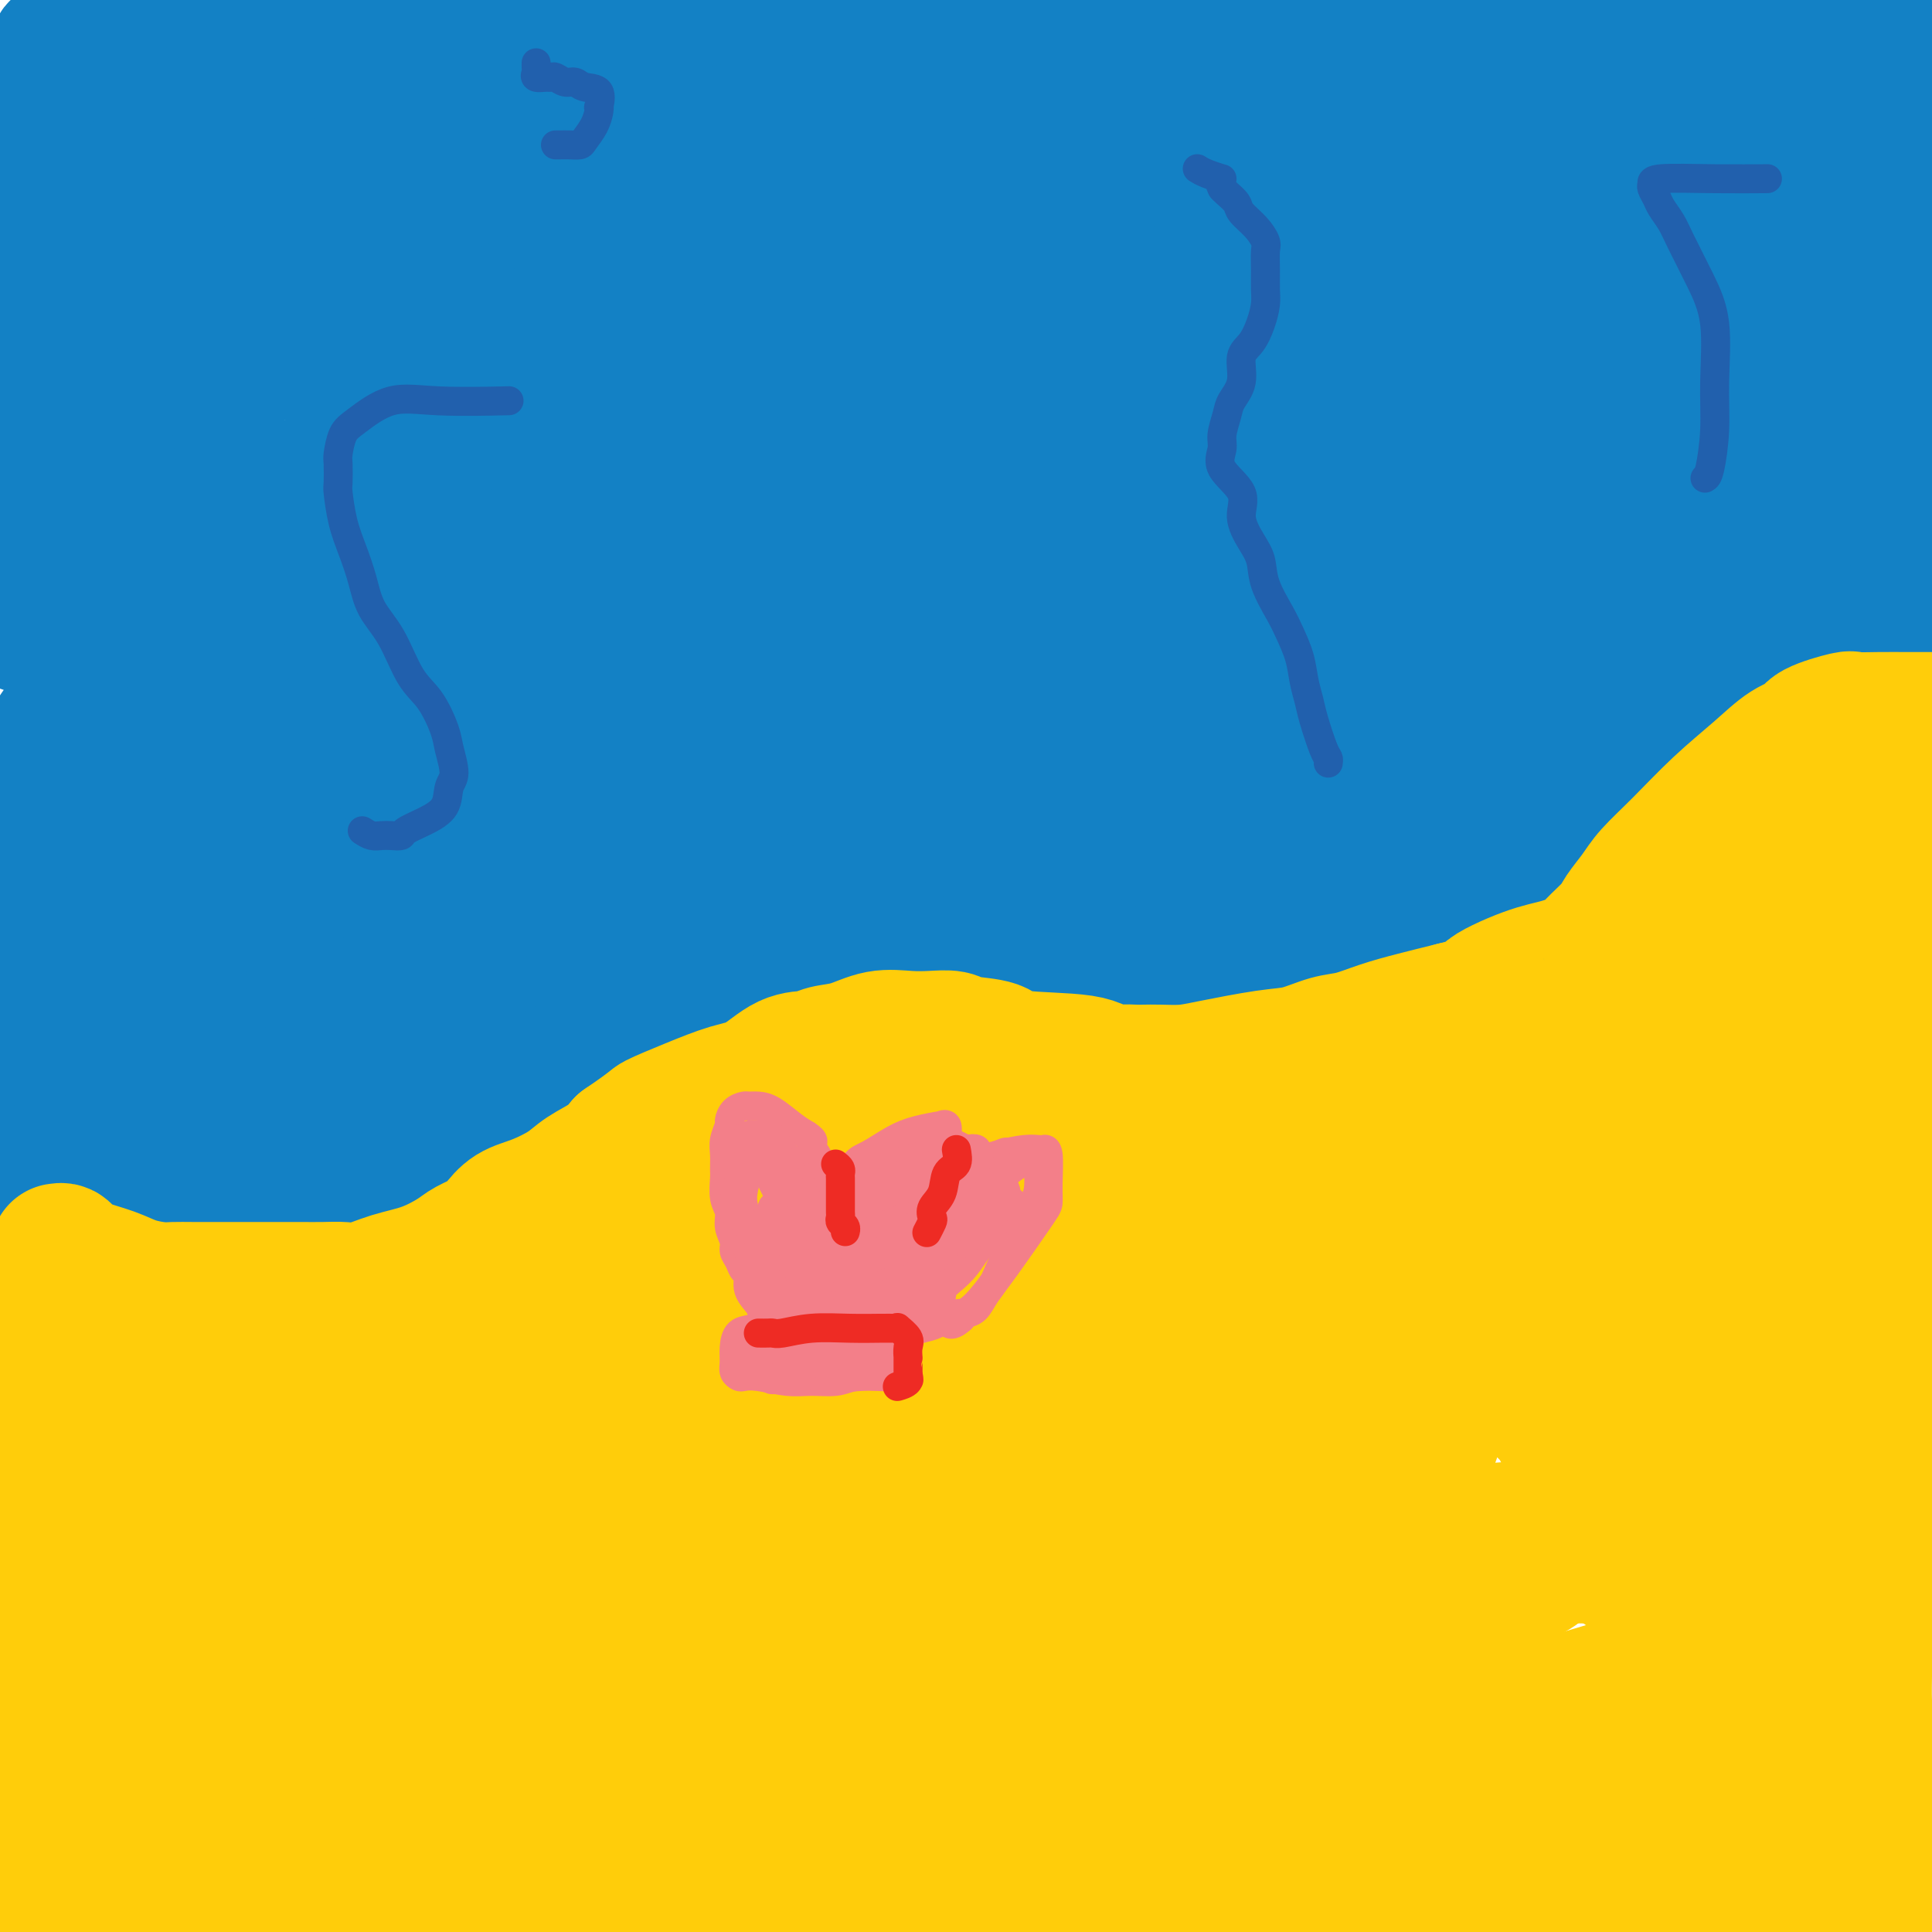
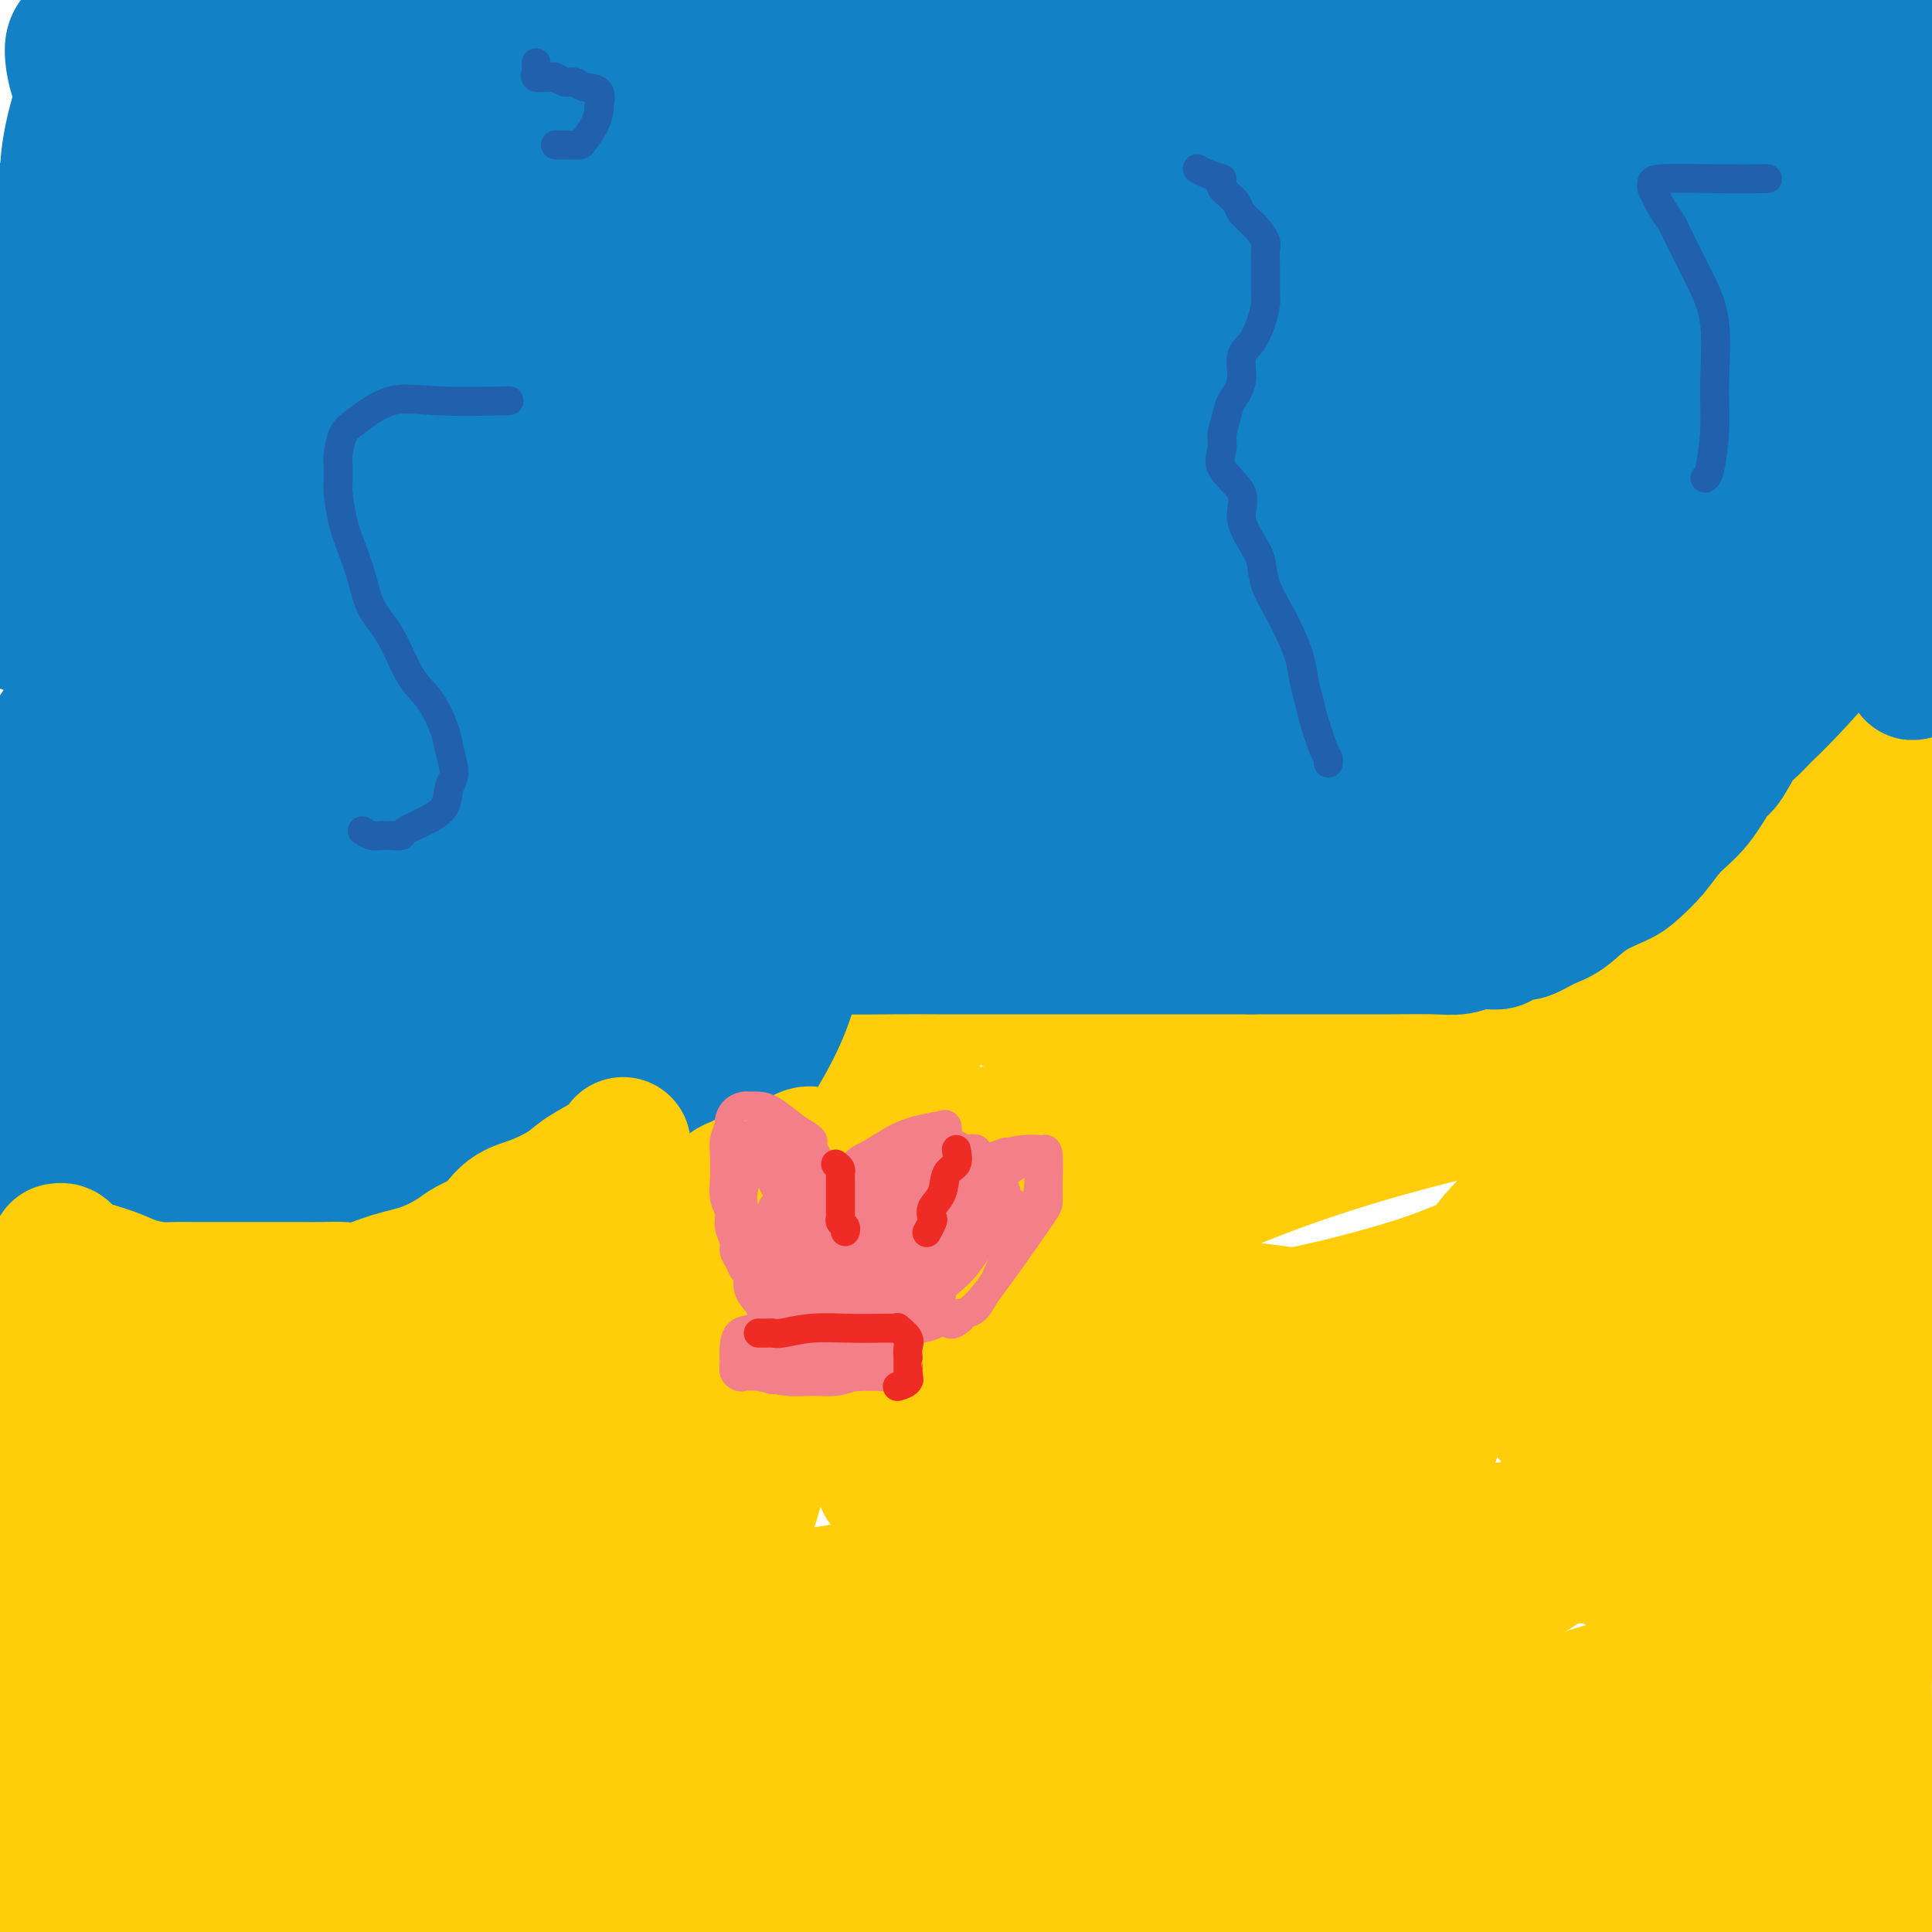
<svg xmlns="http://www.w3.org/2000/svg" viewBox="0 0 400 400" version="1.1">
  <g fill="none" stroke="#FFCD0A" stroke-width="28" stroke-linecap="round" stroke-linejoin="round">
    <path d="M358,334c0.114,-0.354 0.228,-0.707 0,-1c-0.228,-0.293 -0.797,-0.525 -2,0c-1.203,0.525 -3.039,1.806 -5,4c-1.961,2.194 -4.048,5.301 -7,8c-2.952,2.699 -6.771,4.990 -11,8c-4.229,3.010 -8.869,6.741 -14,10c-5.131,3.259 -10.752,6.048 -17,9c-6.248,2.952 -13.124,6.066 -20,8c-6.876,1.934 -13.753,2.688 -21,3c-7.247,0.312 -14.864,0.182 -24,-1c-9.136,-1.182 -19.792,-3.416 -28,-5c-8.208,-1.584 -13.967,-2.516 -18,-4c-4.033,-1.484 -6.340,-3.519 -8,-5c-1.660,-1.481 -2.672,-2.409 -3,-4c-0.328,-1.591 0.030,-3.845 2,-7c1.970,-3.155 5.553,-7.212 13,-12c7.447,-4.788 18.759,-10.309 35,-15c16.241,-4.691 37.413,-8.554 58,-11c20.587,-2.446 40.590,-3.475 55,-4c14.410,-0.525 23.228,-0.548 29,0c5.772,0.548 8.498,1.665 10,3c1.502,1.335 1.781,2.886 2,5c0.219,2.114 0.377,4.791 -1,8c-1.377,3.209 -4.289,6.951 -6,11c-1.711,4.049 -2.222,8.405 -10,15c-7.778,6.595 -22.825,15.429 -38,23c-15.175,7.571 -30.479,13.877 -48,18c-17.521,4.123 -37.261,6.061 -57,8" />
    <path d="M84,395c1.049,0.441 2.097,0.882 0,0c-2.097,-0.882 -7.341,-3.089 -10,-5c-2.659,-1.911 -2.734,-3.528 -3,-5c-0.266,-1.472 -0.723,-2.798 -1,-5c-0.277,-2.202 -0.372,-5.279 1,-8c1.372,-2.721 4.212,-5.087 13,-10c8.788,-4.913 23.524,-12.372 40,-19c16.476,-6.628 34.694,-12.423 70,-16c35.306,-3.577 87.701,-4.935 118,-5c30.299,-0.065 38.500,1.162 46,3c7.500,1.838 14.297,4.285 18,7c3.703,2.715 4.312,5.697 3,10c-1.312,4.303 -4.546,9.928 -5,14c-0.454,4.072 1.870,6.592 -14,16c-15.870,9.408 -49.935,25.704 -84,42" />
    <path d="M70,383c-5.890,3.099 -11.780,6.198 0,0c11.780,-6.198 41.230,-21.692 73,-36c31.770,-14.308 65.861,-27.429 94,-39c28.139,-11.571 50.325,-21.592 87,-33c36.675,-11.408 87.837,-24.204 139,-37" />
    <path d="M369,338c5.544,-1.897 11.089,-3.794 0,0c-11.089,3.794 -38.811,13.279 -66,20c-27.189,6.721 -53.844,10.678 -82,15c-28.156,4.322 -57.811,9.010 -87,12c-29.189,2.990 -57.911,4.283 -81,5c-23.089,0.717 -40.544,0.859 -58,1" />
    <path d="M53,284c-6.612,1.220 -13.224,2.439 0,0c13.224,-2.439 46.285,-8.537 75,-12c28.715,-3.463 53.086,-4.289 76,-4c22.914,0.289 44.373,1.695 61,4c16.627,2.305 28.421,5.508 37,9c8.579,3.492 13.941,7.272 17,10c3.059,2.728 3.814,4.403 5,7c1.186,2.597 2.801,6.116 2,11c-0.801,4.884 -4.020,11.134 -6,14c-1.980,2.866 -2.723,2.350 -6,4c-3.277,1.650 -9.089,5.467 -18,10c-8.911,4.533 -20.920,9.782 -34,14c-13.080,4.218 -27.233,7.405 -41,11c-13.767,3.595 -27.150,7.599 -38,10c-10.850,2.401 -19.166,3.201 -27,4c-7.834,0.799 -15.186,1.597 -20,2c-4.814,0.403 -7.089,0.410 -9,0c-1.911,-0.410 -3.456,-1.236 -5,-2c-1.544,-0.764 -3.085,-1.466 -6,-3c-2.915,-1.534 -7.203,-3.899 -9,-6c-1.797,-2.101 -1.104,-3.937 -1,-7c0.104,-3.063 -0.382,-7.353 1,-13c1.382,-5.647 4.632,-12.650 13,-22c8.368,-9.350 21.856,-21.049 37,-31c15.144,-9.951 31.945,-18.156 50,-27c18.055,-8.844 37.363,-18.326 55,-25c17.637,-6.674 33.603,-10.538 44,-13c10.397,-2.462 15.225,-3.522 18,-4c2.775,-0.478 3.496,-0.376 4,0c0.504,0.376 0.789,1.024 1,3c0.211,1.976 0.346,5.279 -1,10c-1.346,4.721 -4.173,10.861 -7,17" />
    <path d="M321,255c-5.366,9.311 -15.280,24.088 -25,35c-9.720,10.912 -19.245,17.960 -30,26c-10.755,8.040 -22.740,17.071 -37,26c-14.260,8.929 -30.794,17.755 -45,24c-14.206,6.245 -26.085,9.908 -35,13c-8.915,3.092 -14.868,5.613 -22,7c-7.132,1.387 -15.445,1.640 -21,2c-5.555,0.360 -8.353,0.826 -14,1c-5.647,0.174 -14.143,0.056 -21,0c-6.857,-0.056 -12.075,-0.049 -18,-1c-5.925,-0.951 -12.559,-2.861 -17,-5c-4.441,-2.139 -6.691,-4.509 -8,-7c-1.309,-2.491 -1.676,-5.104 -2,-8c-0.324,-2.896 -0.603,-6.076 5,-14c5.603,-7.924 17.088,-20.593 23,-27c5.912,-6.407 6.251,-6.552 14,-11c7.749,-4.448 22.908,-13.197 35,-19c12.092,-5.803 21.118,-8.658 28,-11c6.882,-2.342 11.619,-4.169 15,-5c3.381,-0.831 5.404,-0.664 7,0c1.596,0.664 2.765,1.826 4,4c1.235,2.174 2.538,5.362 2,11c-0.538,5.638 -2.915,13.727 -5,20c-2.085,6.273 -3.876,10.730 -12,19c-8.124,8.270 -22.579,20.353 -34,28c-11.421,7.647 -19.809,10.858 -28,14c-8.191,3.142 -16.187,6.215 -23,8c-6.813,1.785 -12.445,2.283 -16,3c-3.555,0.717 -5.034,1.655 -6,2c-0.966,0.345 -1.419,0.099 -2,0c-0.581,-0.099 -1.291,-0.049 -2,0" />
    <path d="M31,390c-7.983,2.117 -3.439,0.911 -3,0c0.439,-0.911 -3.226,-1.527 -6,-3c-2.774,-1.473 -4.655,-3.804 -6,-5c-1.345,-1.196 -2.153,-1.258 -3,-2c-0.847,-0.742 -1.731,-2.162 -2,-6c-0.269,-3.838 0.078,-10.092 1,-15c0.922,-4.908 2.420,-8.471 5,-12c2.580,-3.529 6.242,-7.026 10,-10c3.758,-2.974 7.613,-5.427 12,-8c4.387,-2.573 9.307,-5.267 13,-7c3.693,-1.733 6.160,-2.507 8,-3c1.840,-0.493 3.055,-0.707 4,-1c0.945,-0.293 1.621,-0.666 2,-1c0.379,-0.334 0.460,-0.627 1,0c0.540,0.627 1.539,2.176 2,3c0.461,0.824 0.383,0.922 2,1c1.617,0.078 4.929,0.136 7,0c2.071,-0.136 2.902,-0.468 5,-1c2.098,-0.532 5.462,-1.265 8,-2c2.538,-0.735 4.248,-1.470 7,-3c2.752,-1.530 6.546,-3.853 10,-6c3.454,-2.147 6.570,-4.119 10,-6c3.430,-1.881 7.175,-3.671 10,-6c2.825,-2.329 4.729,-5.195 7,-7c2.271,-1.805 4.910,-2.548 7,-5c2.090,-2.452 3.632,-6.613 5,-9c1.368,-2.387 2.563,-3.001 5,-5c2.437,-1.999 6.118,-5.384 9,-8c2.882,-2.616 4.966,-4.462 7,-6c2.034,-1.538 4.017,-2.769 6,-4" />
    <path d="M174,253c8.808,-7.898 7.826,-5.642 9,-6c1.174,-0.358 4.502,-3.328 9,-6c4.498,-2.672 10.165,-5.045 16,-7c5.835,-1.955 11.837,-3.490 18,-5c6.163,-1.510 12.486,-2.994 18,-4c5.514,-1.006 10.218,-1.534 13,-2c2.782,-0.466 3.641,-0.871 5,-1c1.359,-0.129 3.219,0.019 5,0c1.781,-0.019 3.483,-0.205 7,1c3.517,1.205 8.849,3.801 13,5c4.151,1.199 7.123,1.001 10,1c2.877,-0.001 5.661,0.196 8,0c2.339,-0.196 4.235,-0.785 7,-2c2.765,-1.215 6.401,-3.058 10,-5c3.599,-1.942 7.161,-3.985 11,-7c3.839,-3.015 7.955,-7.003 13,-11c5.045,-3.997 11.020,-8.005 16,-12c4.980,-3.995 8.964,-7.978 14,-12c5.036,-4.022 11.125,-8.083 15,-11c3.875,-2.917 5.536,-4.691 7,-6c1.464,-1.309 2.732,-2.155 4,-3" />
    <path d="M385,153c-0.717,1.463 -1.434,2.925 -2,4c-0.566,1.075 -0.981,1.761 -2,3c-1.019,1.239 -2.642,3.031 -4,5c-1.358,1.969 -2.452,4.116 -4,6c-1.548,1.884 -3.552,3.505 -5,5c-1.448,1.495 -2.341,2.863 -3,4c-0.659,1.137 -1.085,2.043 -2,3c-0.915,0.957 -2.321,1.966 -4,3c-1.679,1.034 -3.632,2.094 -6,4c-2.368,1.906 -5.150,4.656 -8,7c-2.850,2.344 -5.766,4.280 -10,7c-4.234,2.720 -9.785,6.225 -13,8c-3.215,1.775 -4.094,1.820 -5,2c-0.906,0.180 -1.838,0.493 -3,1c-1.162,0.507 -2.554,1.207 -4,2c-1.446,0.793 -2.946,1.678 -5,2c-2.054,0.322 -4.662,0.079 -8,0c-3.338,-0.079 -7.407,0.004 -11,0c-3.593,-0.004 -6.709,-0.094 -10,0c-3.291,0.094 -6.755,0.373 -10,0c-3.245,-0.373 -6.269,-1.399 -9,-2c-2.731,-0.601 -5.169,-0.776 -7,-1c-1.831,-0.224 -3.054,-0.497 -6,-1c-2.946,-0.503 -7.615,-1.237 -11,-2c-3.385,-0.763 -5.485,-1.555 -8,-2c-2.515,-0.445 -5.446,-0.543 -8,-1c-2.554,-0.457 -4.730,-1.273 -7,-2c-2.270,-0.727 -4.635,-1.363 -7,-2" />
-     <path d="M203,206c-10.742,-2.018 -6.098,-0.564 -5,0c1.098,0.564 -1.350,0.239 -3,0c-1.650,-0.239 -2.503,-0.390 -4,0c-1.497,0.390 -3.638,1.322 -5,2c-1.362,0.678 -1.946,1.103 -4,2c-2.054,0.897 -5.577,2.266 -8,3c-2.423,0.734 -3.747,0.833 -7,2c-3.253,1.167 -8.436,3.400 -12,5c-3.564,1.600 -5.510,2.566 -8,4c-2.490,1.434 -5.522,3.337 -8,5c-2.478,1.663 -4.400,3.085 -7,5c-2.600,1.915 -5.878,4.324 -9,7c-3.122,2.676 -6.090,5.618 -9,8c-2.910,2.382 -5.763,4.205 -9,6c-3.237,1.795 -6.859,3.564 -10,5c-3.141,1.436 -5.802,2.539 -9,4c-3.198,1.461 -6.932,3.281 -10,4c-3.068,0.719 -5.469,0.336 -8,1c-2.531,0.664 -5.192,2.374 -9,3c-3.808,0.626 -8.764,0.168 -13,0c-4.236,-0.168 -7.753,-0.047 -11,0c-3.247,0.047 -6.223,0.021 -8,0c-1.777,-0.021 -2.354,-0.036 -3,0c-0.646,0.036 -1.361,0.123 -2,0c-0.639,-0.123 -1.202,-0.457 -2,-1c-0.798,-0.543 -1.833,-1.295 -3,-2c-1.167,-0.705 -2.468,-1.364 -4,-2c-1.532,-0.636 -3.297,-1.248 -5,-2c-1.703,-0.752 -3.344,-1.643 -4,-2c-0.656,-0.357 -0.328,-0.178 0,0" />
    <path d="M7,276c0.785,0.357 1.569,0.713 2,1c0.431,0.287 0.508,0.504 1,1c0.492,0.496 1.400,1.272 2,2c0.600,0.728 0.891,1.408 1,3c0.109,1.592 0.037,4.095 0,6c-0.037,1.905 -0.037,3.213 0,6c0.037,2.787 0.111,7.053 0,10c-0.111,2.947 -0.408,4.575 -1,7c-0.592,2.425 -1.480,5.648 -2,9c-0.520,3.352 -0.671,6.833 -1,11c-0.329,4.167 -0.835,9.020 -1,12c-0.165,2.980 0.012,4.087 0,5c-0.012,0.913 -0.211,1.631 0,3c0.211,1.369 0.833,3.390 1,4c0.167,0.610 -0.121,-0.192 0,0c0.121,0.192 0.651,1.378 1,2c0.349,0.622 0.517,0.680 1,0c0.483,-0.680 1.281,-2.099 3,-4c1.719,-1.901 4.358,-4.283 8,-7c3.642,-2.717 8.288,-5.770 14,-9c5.712,-3.230 12.489,-6.637 20,-10c7.511,-3.363 15.755,-6.681 24,-10" />
    <path d="M80,318c10.173,-4.076 13.605,-4.268 18,-5c4.395,-0.732 9.751,-2.006 13,-3c3.249,-0.994 4.390,-1.708 5,-2c0.610,-0.292 0.691,-0.162 1,0c0.309,0.162 0.848,0.357 1,1c0.152,0.643 -0.083,1.734 -3,9c-2.917,7.266 -8.516,20.707 -14,31c-5.484,10.293 -10.851,17.439 -15,24c-4.149,6.561 -7.079,12.536 -11,17c-3.921,4.464 -8.835,7.418 -12,9c-3.165,1.582 -4.583,1.791 -6,2" />
    <path d="M48,395c0.272,0.058 0.544,0.115 0,0c-0.544,-0.115 -1.906,-0.404 -3,-4c-1.094,-3.596 -1.922,-10.501 -2,-14c-0.078,-3.499 0.594,-3.593 0,-4c-0.594,-0.407 -2.454,-1.129 1,-6c3.454,-4.871 12.220,-13.893 18,-19c5.780,-5.107 8.573,-6.299 10,-7c1.427,-0.701 1.488,-0.911 3,-2c1.512,-1.089 4.476,-3.055 1,-1c-3.476,2.055 -13.391,8.133 -19,11c-5.609,2.867 -6.911,2.524 -9,3c-2.089,0.476 -4.964,1.772 -10,3c-5.036,1.228 -12.234,2.390 -17,3c-4.766,0.610 -7.100,0.670 -9,0c-1.900,-0.670 -3.366,-2.071 -4,-4c-0.634,-1.929 -0.436,-4.387 0,-7c0.436,-2.613 1.110,-5.381 2,-8c0.890,-2.619 1.995,-5.090 4,-8c2.005,-2.910 4.908,-6.258 7,-9c2.092,-2.742 3.371,-4.879 5,-7c1.629,-2.121 3.606,-4.228 6,-6c2.394,-1.772 5.205,-3.211 7,-4c1.795,-0.789 2.576,-0.929 4,-2c1.424,-1.071 3.492,-3.074 5,-4c1.508,-0.926 2.456,-0.774 4,-1c1.544,-0.226 3.685,-0.830 5,-1c1.315,-0.170 1.804,0.094 3,1c1.196,0.906 3.098,2.453 5,4" />
    <path d="M65,302c2.686,1.553 2.901,3.435 4,6c1.099,2.565 3.083,5.813 4,8c0.917,2.187 0.766,3.315 1,5c0.234,1.685 0.852,3.928 1,5c0.148,1.072 -0.176,0.972 0,1c0.176,0.028 0.850,0.185 -1,0c-1.850,-0.185 -6.226,-0.713 -10,-1c-3.774,-0.287 -6.948,-0.332 -11,-2c-4.052,-1.668 -8.984,-4.960 -12,-7c-3.016,-2.040 -4.116,-2.829 -5,-4c-0.884,-1.171 -1.551,-2.724 -2,-4c-0.449,-1.276 -0.679,-2.274 -1,-3c-0.321,-0.726 -0.733,-1.178 -1,-2c-0.267,-0.822 -0.389,-2.013 0,-3c0.389,-0.987 1.287,-1.769 2,-3c0.713,-1.231 1.239,-2.909 2,-4c0.761,-1.091 1.756,-1.594 3,-2c1.244,-0.406 2.736,-0.717 5,-2c2.264,-1.283 5.301,-3.540 7,-5c1.699,-1.460 2.059,-2.124 6,-4c3.941,-1.876 11.462,-4.965 17,-7c5.538,-2.035 9.092,-3.017 13,-4c3.908,-0.983 8.170,-1.969 13,-4c4.830,-2.031 10.228,-5.109 15,-7c4.772,-1.891 8.918,-2.596 12,-4c3.082,-1.404 5.099,-3.509 7,-5c1.901,-1.491 3.685,-2.369 5,-3c1.315,-0.631 2.162,-1.016 3,-2c0.838,-0.984 1.668,-2.567 3,-4c1.332,-1.433 3.166,-2.717 5,-4" />
    <path d="M150,237c4.448,-3.501 4.069,-3.253 5,-4c0.931,-0.747 3.174,-2.490 5,-4c1.826,-1.510 3.237,-2.787 5,-4c1.763,-1.213 3.878,-2.363 5,-3c1.122,-0.637 1.251,-0.762 2,-1c0.749,-0.238 2.117,-0.590 3,-1c0.883,-0.410 1.281,-0.877 2,-1c0.719,-0.123 1.761,0.097 3,0c1.239,-0.097 2.676,-0.512 4,-1c1.324,-0.488 2.535,-1.050 3,-1c0.465,0.050 0.186,0.713 1,0c0.814,-0.713 2.723,-2.802 1,1c-1.723,3.802 -7.076,13.495 -10,18c-2.924,4.505 -3.419,3.821 -6,7c-2.581,3.179 -7.247,10.221 -12,17c-4.753,6.779 -9.593,13.294 -13,18c-3.407,4.706 -5.380,7.603 -7,10c-1.620,2.397 -2.887,4.294 -4,6c-1.113,1.706 -2.071,3.221 -3,5c-0.929,1.779 -1.828,3.824 -3,6c-1.172,2.176 -2.617,4.485 -4,7c-1.383,2.515 -2.705,5.235 -5,8c-2.295,2.765 -5.564,5.574 -8,8c-2.436,2.426 -4.040,4.468 -6,6c-1.960,1.532 -4.278,2.555 -7,4c-2.722,1.445 -5.848,3.312 -9,4c-3.152,0.688 -6.329,0.197 -9,0c-2.671,-0.197 -4.835,-0.098 -7,0" />
    <path d="M76,342c-3.468,-0.059 -4.139,-0.206 -5,-1c-0.861,-0.794 -1.911,-2.234 -3,-4c-1.089,-1.766 -2.218,-3.859 -4,-6c-1.782,-2.141 -4.218,-4.330 -6,-7c-1.782,-2.670 -2.911,-5.819 -4,-8c-1.089,-2.181 -2.137,-3.392 -3,-5c-0.863,-1.608 -1.542,-3.613 -2,-6c-0.458,-2.387 -0.695,-5.157 -1,-7c-0.305,-1.843 -0.678,-2.761 0,-4c0.678,-1.239 2.408,-2.801 5,-4c2.592,-1.199 6.047,-2.036 12,-3c5.953,-0.964 14.404,-2.054 22,-3c7.596,-0.946 14.336,-1.748 21,-2c6.664,-0.252 13.251,0.046 20,1c6.749,0.954 13.660,2.563 19,4c5.340,1.437 9.111,2.703 13,4c3.889,1.297 7.898,2.626 13,4c5.102,1.374 11.299,2.794 17,4c5.701,1.206 10.907,2.198 19,2c8.093,-0.198 19.074,-1.585 27,-3c7.926,-1.415 12.795,-2.858 17,-4c4.205,-1.142 7.744,-1.983 10,-3c2.256,-1.017 3.229,-2.209 3,-1c-0.229,1.209 -1.659,4.819 -4,8c-2.341,3.181 -5.592,5.933 -12,11c-6.408,5.067 -15.974,12.448 -24,19c-8.026,6.552 -14.513,12.276 -21,18" />
    <path d="M205,346c-13.522,10.144 -18.826,11.503 -23,13c-4.174,1.497 -7.219,3.133 -10,4c-2.781,0.867 -5.299,0.964 -7,1c-1.701,0.036 -2.585,0.009 -5,0c-2.415,-0.009 -6.362,-0.002 -10,0c-3.638,0.002 -6.969,-0.003 -10,0c-3.031,0.003 -5.762,0.012 -7,0c-1.238,-0.012 -0.981,-0.045 -1,0c-0.019,0.045 -0.312,0.167 0,0c0.312,-0.167 1.230,-0.624 1,-1c-0.230,-0.376 -1.608,-0.670 2,-3c3.608,-2.330 12.203,-6.695 19,-9c6.797,-2.305 11.797,-2.550 17,-4c5.203,-1.450 10.609,-4.106 21,-5c10.391,-0.894 25.766,-0.025 33,0c7.234,0.025 6.327,-0.794 10,0c3.673,0.794 11.925,3.202 19,5c7.075,1.798 12.974,2.988 17,5c4.026,2.012 6.180,4.848 8,7c1.820,2.152 3.304,3.619 4,5c0.696,1.381 0.602,2.674 0,5c-0.602,2.326 -1.711,5.685 -3,8c-1.289,2.315 -2.758,3.588 -9,6c-6.242,2.412 -17.257,5.965 -26,8c-8.743,2.035 -15.212,2.552 -21,3c-5.788,0.448 -10.893,0.827 -16,1c-5.107,0.173 -10.214,0.139 -14,0c-3.786,-0.139 -6.250,-0.384 -8,-1c-1.750,-0.616 -2.786,-1.605 -4,-2c-1.214,-0.395 -2.607,-0.198 -4,0" />
    <path d="M178,392c-5.145,-0.468 -3.009,-0.137 -3,0c0.009,0.137 -2.111,0.079 -4,0c-1.889,-0.079 -3.549,-0.180 -5,0c-1.451,0.180 -2.695,0.643 -4,1c-1.305,0.357 -2.672,0.610 -3,1c-0.328,0.390 0.382,0.917 0,1c-0.382,0.083 -1.855,-0.277 -4,0c-2.145,0.277 -4.962,1.190 -8,2c-3.038,0.810 -6.297,1.517 -10,2c-3.703,0.483 -7.852,0.741 -12,1" />
    <path d="M258,399c-1.042,0.000 -2.085,0.000 0,0c2.085,-0.000 7.297,-0.000 11,0c3.703,0.000 5.898,0.000 11,0c5.102,-0.000 13.110,-0.000 20,0c6.890,0.000 12.661,0.000 22,0c9.339,-0.000 22.248,-0.000 30,0c7.752,0.000 10.349,0.000 13,0c2.651,-0.000 5.356,-0.001 7,0c1.644,0.001 2.228,0.003 3,0c0.772,-0.003 1.733,-0.011 3,0c1.267,0.011 2.841,0.041 5,0c2.159,-0.041 4.903,-0.155 7,0c2.097,0.155 3.549,0.577 5,1" />
    <path d="M395,397c0.019,0.318 0.038,0.636 0,0c-0.038,-0.636 -0.132,-2.227 -1,-4c-0.868,-1.773 -2.509,-3.728 -3,-5c-0.491,-1.272 0.170,-1.861 0,-3c-0.170,-1.139 -1.170,-2.828 -2,-4c-0.830,-1.172 -1.490,-1.826 -2,-3c-0.510,-1.174 -0.869,-2.868 -1,-4c-0.131,-1.132 -0.034,-1.703 0,-3c0.034,-1.297 0.005,-3.320 0,-6c-0.005,-2.680 0.013,-6.015 0,-9c-0.013,-2.985 -0.056,-5.618 0,-9c0.056,-3.382 0.213,-7.513 1,-11c0.787,-3.487 2.205,-6.329 3,-9c0.795,-2.671 0.969,-5.172 1,-7c0.031,-1.828 -0.079,-2.984 0,-5c0.079,-2.016 0.347,-4.891 1,-7c0.653,-2.109 1.692,-3.452 2,-5c0.308,-1.548 -0.114,-3.302 0,-5c0.114,-1.698 0.762,-3.339 1,-5c0.238,-1.661 0.064,-3.342 0,-5c-0.064,-1.658 -0.017,-3.294 0,-6c0.017,-2.706 0.005,-6.484 0,-9c-0.005,-2.516 -0.001,-3.772 0,-5c0.001,-1.228 0.000,-2.429 0,-4c-0.000,-1.571 -0.000,-3.512 0,-5c0.000,-1.488 0.000,-2.525 0,-4c-0.000,-1.475 -0.000,-3.390 0,-4c0.000,-0.610 0.000,0.084 0,-1c-0.000,-1.084 -0.000,-3.946 0,-6c0.000,-2.054 0.000,-3.301 0,-5c-0.000,-1.699 -0.000,-3.849 0,-6" />
    <path d="M395,233c-0.000,-10.344 -0.000,-6.202 0,-6c0.000,0.202 0.000,-3.534 0,-6c-0.000,-2.466 -0.002,-3.662 0,-5c0.002,-1.338 0.006,-2.820 0,-4c-0.006,-1.180 -0.022,-2.059 0,-3c0.022,-0.941 0.082,-1.943 0,-3c-0.082,-1.057 -0.307,-2.169 0,-3c0.307,-0.831 1.145,-1.379 0,-1c-1.145,0.379 -4.274,1.687 -8,3c-3.726,1.313 -8.049,2.633 -14,5c-5.951,2.367 -13.531,5.783 -20,9c-6.469,3.217 -11.829,6.235 -15,8c-3.171,1.765 -4.154,2.276 -5,3c-0.846,0.724 -1.555,1.662 -2,2c-0.445,0.338 -0.626,0.075 -1,1c-0.374,0.925 -0.940,3.037 -2,4c-1.060,0.963 -2.613,0.776 -4,2c-1.387,1.224 -2.609,3.859 -5,7c-2.391,3.141 -5.950,6.789 -8,9c-2.050,2.211 -2.591,2.984 -3,4c-0.409,1.016 -0.687,2.273 -1,3c-0.313,0.727 -0.661,0.922 -1,1c-0.339,0.078 -0.670,0.039 -1,0" />
    <path d="M305,263c-4.686,5.082 -2.402,1.288 -2,0c0.402,-1.288 -1.077,-0.068 -7,2c-5.923,2.068 -16.290,4.985 -26,7c-9.710,2.015 -18.764,3.128 -28,5c-9.236,1.872 -18.655,4.502 -25,6c-6.345,1.498 -9.614,1.862 -13,2c-3.386,0.138 -6.887,0.048 -9,0c-2.113,-0.048 -2.838,-0.056 -4,0c-1.162,0.056 -2.759,0.175 -4,0c-1.241,-0.175 -2.124,-0.645 -3,-1c-0.876,-0.355 -1.744,-0.594 -2,-1c-0.256,-0.406 0.099,-0.978 0,-2c-0.099,-1.022 -0.653,-2.493 0,-5c0.653,-2.507 2.512,-6.048 4,-8c1.488,-1.952 2.605,-2.313 8,-5c5.395,-2.687 15.066,-7.701 20,-10c4.934,-2.299 5.129,-1.885 9,-3c3.871,-1.115 11.416,-3.760 17,-6c5.584,-2.240 9.205,-4.074 11,-5c1.795,-0.926 1.764,-0.942 2,-1c0.236,-0.058 0.738,-0.157 1,0c0.262,0.157 0.282,0.571 -1,1c-1.282,0.429 -3.867,0.873 -9,4c-5.133,3.127 -12.815,8.937 -19,14c-6.185,5.063 -10.874,9.378 -15,14c-4.126,4.622 -7.688,9.552 -11,14c-3.312,4.448 -6.375,8.414 -9,12c-2.625,3.586 -4.813,6.793 -7,10" />
-     <path d="M183,307c-4.946,6.661 -3.813,5.315 -4,6c-0.187,0.685 -1.696,3.402 -3,5c-1.304,1.598 -2.403,2.078 -3,3c-0.597,0.922 -0.694,2.287 -1,3c-0.306,0.713 -0.823,0.773 -1,1c-0.177,0.227 -0.014,0.622 0,1c0.014,0.378 -0.121,0.738 1,-1c1.121,-1.738 3.498,-5.575 7,-9c3.502,-3.425 8.128,-6.437 12,-10c3.872,-3.563 6.990,-7.678 12,-12c5.010,-4.322 11.911,-8.851 19,-13c7.089,-4.149 14.364,-7.917 22,-12c7.636,-4.083 15.631,-8.481 23,-12c7.369,-3.519 14.110,-6.158 20,-9c5.890,-2.842 10.928,-5.886 15,-8c4.072,-2.114 7.177,-3.299 11,-5c3.823,-1.701 8.364,-3.918 11,-5c2.636,-1.082 3.367,-1.030 4,-1c0.633,0.030 1.167,0.036 2,0c0.833,-0.036 1.966,-0.115 4,0c2.034,0.115 4.968,0.422 8,1c3.032,0.578 6.163,1.425 9,2c2.837,0.575 5.382,0.879 7,1c1.618,0.121 2.309,0.060 3,0c0.691,-0.060 1.381,-0.119 2,0c0.619,0.119 1.167,0.417 2,0c0.833,-0.417 1.952,-1.548 5,-4c3.048,-2.452 8.024,-6.226 13,-10" />
    <path d="M383,219c4.078,-3.732 5.274,-6.062 7,-8c1.726,-1.938 3.982,-3.485 5,-5c1.018,-1.515 0.798,-3.000 1,-4c0.202,-1.000 0.828,-1.517 1,-2c0.172,-0.483 -0.108,-0.934 0,-2c0.108,-1.066 0.606,-2.749 1,-4c0.394,-1.251 0.684,-2.072 1,-3c0.316,-0.928 0.658,-1.964 1,-3" />
    <path d="M398,189c0.431,-1.159 0.862,-2.319 0,0c-0.862,2.319 -3.015,8.115 -5,14c-1.985,5.885 -3.800,11.858 -5,19c-1.200,7.142 -1.786,15.452 -2,23c-0.214,7.548 -0.058,14.335 0,21c0.058,6.665 0.016,13.209 0,18c-0.016,4.791 -0.007,7.831 0,14c0.007,6.169 0.013,15.469 0,22c-0.013,6.531 -0.043,10.294 0,14c0.043,3.706 0.159,7.354 0,10c-0.159,2.646 -0.593,4.291 0,9c0.593,4.709 2.211,12.482 3,16c0.789,3.518 0.747,2.779 1,3c0.253,0.221 0.800,1.401 1,3c0.200,1.599 0.054,3.616 0,5c-0.054,1.384 -0.014,2.133 0,3c0.014,0.867 0.004,1.851 0,3c-0.004,1.149 -0.001,2.463 0,4c0.001,1.537 0.000,3.296 0,5c-0.000,1.704 -0.000,3.352 0,5" />
    <path d="M377,392c0.695,1.157 1.390,2.314 0,0c-1.390,-2.314 -4.863,-8.097 -8,-14c-3.137,-5.903 -5.936,-11.924 -9,-18c-3.064,-6.076 -6.392,-12.207 -9,-18c-2.608,-5.793 -4.497,-11.249 -6,-19c-1.503,-7.751 -2.620,-17.796 -3,-25c-0.380,-7.204 -0.024,-11.567 1,-17c1.024,-5.433 2.716,-11.936 4,-18c1.284,-6.064 2.159,-11.690 4,-17c1.841,-5.310 4.650,-10.303 7,-15c2.350,-4.697 4.243,-9.097 6,-13c1.757,-3.903 3.377,-7.308 4,-9c0.623,-1.692 0.250,-1.671 0,0c-0.250,1.671 -0.377,4.992 -1,10c-0.623,5.008 -1.744,11.702 -3,17c-1.256,5.298 -2.649,9.201 -5,19c-2.351,9.799 -5.661,25.495 -8,35c-2.339,9.505 -3.705,12.818 -5,17c-1.295,4.182 -2.517,9.231 -4,12c-1.483,2.769 -3.227,3.258 -4,4c-0.773,0.742 -0.574,1.738 -1,2c-0.426,0.262 -1.475,-0.208 -2,-2c-0.525,-1.792 -0.526,-4.906 -1,-8c-0.474,-3.094 -1.421,-6.170 -1,-12c0.421,-5.830 2.211,-14.415 4,-23" />
    <path d="M337,280c2.183,-6.794 5.641,-12.279 9,-17c3.359,-4.721 6.619,-8.677 11,-12c4.381,-3.323 9.882,-6.012 15,-8c5.118,-1.988 9.853,-3.273 13,-4c3.147,-0.727 4.705,-0.894 6,-1c1.295,-0.106 2.328,-0.151 3,0c0.672,0.151 0.984,0.497 1,2c0.016,1.503 -0.263,4.161 -1,7c-0.737,2.839 -1.932,5.858 -5,11c-3.068,5.142 -8.008,12.407 -14,20c-5.992,7.593 -13.036,15.514 -20,22c-6.964,6.486 -13.847,11.538 -21,16c-7.153,4.462 -14.577,8.335 -19,10c-4.423,1.665 -5.846,1.124 -7,1c-1.154,-0.124 -2.039,0.171 -3,0c-0.961,-0.171 -2.000,-0.806 -3,-2c-1.000,-1.194 -1.963,-2.945 -3,-5c-1.037,-2.055 -2.147,-4.412 -3,-7c-0.853,-2.588 -1.448,-5.406 -1,-9c0.448,-3.594 1.940,-7.964 4,-12c2.060,-4.036 4.690,-7.738 8,-11c3.310,-3.262 7.302,-6.084 11,-9c3.698,-2.916 7.104,-5.925 11,-8c3.896,-2.075 8.283,-3.215 13,-4c4.717,-0.785 9.763,-1.214 13,-1c3.237,0.214 4.663,1.072 6,2c1.337,0.928 2.585,1.925 3,3c0.415,1.075 -0.002,2.226 0,4c0.002,1.774 0.424,4.170 0,7c-0.424,2.830 -1.692,6.094 -4,10c-2.308,3.906 -5.654,8.453 -9,13" />
    <path d="M351,298c-3.454,5.671 -5.589,8.350 -9,11c-3.411,2.650 -8.099,5.271 -12,7c-3.901,1.729 -7.015,2.567 -12,4c-4.985,1.433 -11.842,3.463 -17,5c-5.158,1.537 -8.617,2.582 -10,3c-1.383,0.418 -0.692,0.209 0,0" />
  </g>
  <g fill="none" stroke="#2160AD" stroke-width="28" stroke-linecap="round" stroke-linejoin="round">
    <path d="M6,233c-0.203,0.126 -0.405,0.253 0,1c0.405,0.747 1.418,2.115 2,3c0.582,0.885 0.735,1.289 1,2c0.265,0.711 0.644,1.731 1,2c0.356,0.269 0.691,-0.211 1,0c0.309,0.211 0.593,1.113 1,2c0.407,0.887 0.936,1.758 1,2c0.064,0.242 -0.338,-0.146 0,0c0.338,0.146 1.415,0.828 2,1c0.585,0.172 0.679,-0.164 1,0c0.321,0.164 0.869,0.829 1,1c0.131,0.171 -0.154,-0.150 0,0c0.154,0.150 0.746,0.772 1,1c0.254,0.228 0.170,0.061 1,0c0.830,-0.061 2.572,-0.016 3,0c0.428,0.016 -0.460,0.004 0,0c0.460,-0.004 2.268,-0.001 3,0c0.732,0.001 0.389,0.000 1,0c0.611,-0.000 2.174,-0.000 3,0c0.826,0.000 0.913,0.000 1,0" />
    <path d="M30,248c1.888,-0.105 0.609,-0.368 1,0c0.391,0.368 2.451,1.368 4,2c1.549,0.632 2.585,0.895 3,1c0.415,0.105 0.207,0.053 0,0" />
  </g>
  <g fill="none" stroke="#1381C5" stroke-width="28" stroke-linecap="round" stroke-linejoin="round">
    <path d="M5,224c-0.006,0.624 -0.013,1.248 0,2c0.013,0.752 0.045,1.631 0,2c-0.045,0.369 -0.166,0.228 0,0c0.166,-0.228 0.618,-0.543 1,0c0.382,0.543 0.693,1.946 1,3c0.307,1.054 0.611,1.760 1,2c0.389,0.240 0.865,0.013 1,0c0.135,-0.013 -0.070,0.186 0,1c0.070,0.814 0.414,2.243 1,3c0.586,0.757 1.414,0.843 2,1c0.586,0.157 0.930,0.384 1,1c0.070,0.616 -0.135,1.622 0,2c0.135,0.378 0.610,0.128 1,0c0.390,-0.128 0.696,-0.135 1,0c0.304,0.135 0.607,0.413 1,1c0.393,0.587 0.878,1.483 1,2c0.122,0.517 -0.117,0.654 0,1c0.117,0.346 0.591,0.902 1,1c0.409,0.098 0.752,-0.261 1,0c0.248,0.261 0.401,1.142 1,2c0.599,0.858 1.645,1.694 2,2c0.355,0.306 0.019,0.082 0,0c-0.019,-0.082 0.280,-0.024 1,0c0.720,0.024 1.860,0.012 3,0" />
    <path d="M26,250c1.023,0.000 1.579,0.000 2,0c0.421,-0.000 0.707,-0.000 1,0c0.293,0.000 0.593,0.000 1,0c0.407,-0.000 0.922,-0.000 1,0c0.078,0.000 -0.280,0.000 0,0c0.280,-0.000 1.196,-0.000 2,0c0.804,0.000 1.494,0.000 2,0c0.506,-0.000 0.827,-0.000 1,0c0.173,0.000 0.197,0.000 1,0c0.803,-0.000 2.383,-0.000 3,0c0.617,0.000 0.270,0.001 1,0c0.730,-0.001 2.536,-0.004 3,0c0.464,0.004 -0.415,0.013 0,0c0.415,-0.013 2.122,-0.050 3,0c0.878,0.050 0.925,0.186 1,0c0.075,-0.186 0.178,-0.693 1,-1c0.822,-0.307 2.363,-0.415 3,-1c0.637,-0.585 0.368,-1.649 1,-2c0.632,-0.351 2.163,0.009 3,0c0.837,-0.009 0.979,-0.387 2,-1c1.021,-0.613 2.921,-1.459 4,-2c1.079,-0.541 1.339,-0.775 2,-1c0.661,-0.225 1.724,-0.442 3,-1c1.276,-0.558 2.764,-1.459 4,-2c1.236,-0.541 2.221,-0.722 3,-1c0.779,-0.278 1.353,-0.652 2,-1c0.647,-0.348 1.366,-0.671 2,-1c0.634,-0.329 1.181,-0.666 2,-1c0.819,-0.334 1.909,-0.667 3,-1" />
    <path d="M83,234c5.984,-2.588 2.943,-1.059 3,-1c0.057,0.059 3.212,-1.353 5,-2c1.788,-0.647 2.209,-0.529 3,-1c0.791,-0.471 1.950,-1.529 3,-2c1.050,-0.471 1.989,-0.354 3,-1c1.011,-0.646 2.092,-2.055 3,-3c0.908,-0.945 1.643,-1.424 3,-2c1.357,-0.576 3.336,-1.247 5,-2c1.664,-0.753 3.012,-1.586 4,-2c0.988,-0.414 1.617,-0.408 2,-1c0.383,-0.592 0.520,-1.781 1,-2c0.480,-0.219 1.302,0.532 2,0c0.698,-0.532 1.272,-2.346 2,-3c0.728,-0.654 1.609,-0.148 5,-2c3.391,-1.852 9.292,-6.061 12,-8c2.708,-1.939 2.224,-1.607 3,-2c0.776,-0.393 2.811,-1.509 4,-2c1.189,-0.491 1.530,-0.355 3,-1c1.470,-0.645 4.067,-2.070 6,-3c1.933,-0.930 3.201,-1.365 5,-2c1.799,-0.635 4.129,-1.470 6,-2c1.871,-0.530 3.284,-0.755 5,-1c1.716,-0.245 3.736,-0.511 6,-1c2.264,-0.489 4.772,-1.203 7,-2c2.228,-0.797 4.176,-1.678 6,-2c1.824,-0.322 3.525,-0.086 6,0c2.475,0.086 5.725,0.023 8,0c2.275,-0.023 3.574,-0.006 5,0c1.426,0.006 2.979,0.002 5,0c2.021,-0.002 4.511,-0.001 7,0" />
    <path d="M221,184c5.671,-0.002 4.348,-0.008 5,0c0.652,0.008 3.280,0.030 5,0c1.720,-0.030 2.534,-0.110 4,0c1.466,0.110 3.586,0.412 5,1c1.414,0.588 2.124,1.464 3,2c0.876,0.536 1.919,0.732 3,1c1.081,0.268 2.201,0.607 4,1c1.799,0.393 4.279,0.838 6,1c1.721,0.162 2.684,0.040 4,0c1.316,-0.040 2.984,0.001 5,0c2.016,-0.001 4.378,-0.044 6,0c1.622,0.044 2.502,0.176 4,0c1.498,-0.176 3.613,-0.658 5,-1c1.387,-0.342 2.044,-0.543 3,-1c0.956,-0.457 2.209,-1.169 4,-2c1.791,-0.831 4.120,-1.780 5,-2c0.880,-0.220 0.312,0.289 1,0c0.688,-0.289 2.631,-1.378 4,-2c1.369,-0.622 2.164,-0.778 4,-2c1.836,-1.222 4.714,-3.509 7,-5c2.286,-1.491 3.981,-2.185 6,-3c2.019,-0.815 4.361,-1.751 6,-3c1.639,-1.249 2.575,-2.812 4,-4c1.425,-1.188 3.340,-1.999 5,-3c1.660,-1.001 3.067,-2.190 4,-3c0.933,-0.810 1.392,-1.242 2,-2c0.608,-0.758 1.365,-1.844 3,-3c1.635,-1.156 4.150,-2.382 7,-4c2.850,-1.618 6.037,-3.628 9,-6c2.963,-2.372 5.704,-5.106 8,-7c2.296,-1.894 4.148,-2.947 6,-4" />
    <path d="M368,133c8.376,-6.367 5.317,-4.284 5,-4c-0.317,0.284 2.107,-1.230 4,-2c1.893,-0.770 3.256,-0.795 5,-1c1.744,-0.205 3.870,-0.591 6,-1c2.130,-0.409 4.266,-0.841 6,-1c1.734,-0.159 3.067,-0.045 4,0c0.933,0.045 1.467,0.023 2,0" />
    <path d="M386,127c0.387,-0.139 0.775,-0.277 0,0c-0.775,0.277 -2.711,0.971 -4,2c-1.289,1.029 -1.930,2.394 -4,5c-2.070,2.606 -5.570,6.454 -8,9c-2.430,2.546 -3.790,3.791 -5,5c-1.210,1.209 -2.268,2.381 -3,3c-0.732,0.619 -1.136,0.685 -2,2c-0.864,1.315 -2.187,3.881 -3,5c-0.813,1.119 -1.117,0.793 -2,2c-0.883,1.207 -2.344,3.947 -4,6c-1.656,2.053 -3.506,3.419 -5,5c-1.494,1.581 -2.633,3.376 -4,5c-1.367,1.624 -2.962,3.078 -4,4c-1.038,0.922 -1.518,1.313 -3,2c-1.482,0.687 -3.967,1.672 -6,3c-2.033,1.328 -3.614,3.000 -5,4c-1.386,1.000 -2.579,1.330 -4,2c-1.421,0.670 -3.072,1.681 -4,2c-0.928,0.319 -1.132,-0.054 -2,0c-0.868,0.054 -2.398,0.536 -3,1c-0.602,0.464 -0.274,0.909 -1,1c-0.726,0.091 -2.505,-0.172 -4,0c-1.495,0.172 -2.704,0.778 -4,1c-1.296,0.222 -2.678,0.059 -5,0c-2.322,-0.059 -5.583,-0.016 -9,0c-3.417,0.016 -6.988,0.004 -10,0c-3.012,-0.004 -5.465,-0.001 -8,0c-2.535,0.001 -5.153,0.000 -7,0c-1.847,-0.000 -2.924,-0.000 -4,0" />
    <path d="M259,196c-7.634,0.000 -5.220,0.000 -6,0c-0.780,-0.000 -4.752,-0.000 -9,0c-4.248,0.000 -8.770,0.000 -13,0c-4.230,-0.000 -8.169,-0.000 -12,0c-3.831,0.000 -7.553,0.001 -10,0c-2.447,-0.001 -3.618,-0.002 -6,0c-2.382,0.002 -5.975,0.008 -9,0c-3.025,-0.008 -5.484,-0.030 -9,0c-3.516,0.030 -8.091,0.110 -12,0c-3.909,-0.110 -7.153,-0.411 -11,-1c-3.847,-0.589 -8.297,-1.466 -11,-2c-2.703,-0.534 -3.659,-0.725 -5,-1c-1.341,-0.275 -3.068,-0.634 -5,-1c-1.932,-0.366 -4.067,-0.739 -6,-1c-1.933,-0.261 -3.662,-0.411 -11,-1c-7.338,-0.589 -20.285,-1.618 -28,-2c-7.715,-0.382 -10.197,-0.117 -13,0c-2.803,0.117 -5.927,0.088 -8,0c-2.073,-0.088 -3.097,-0.233 -4,0c-0.903,0.233 -1.687,0.846 -3,2c-1.313,1.154 -3.154,2.851 -5,4c-1.846,1.149 -3.696,1.751 -6,4c-2.304,2.249 -5.062,6.147 -7,9c-1.938,2.853 -3.055,4.662 -4,6c-0.945,1.338 -1.717,2.204 -2,3c-0.283,0.796 -0.076,1.522 0,2c0.076,0.478 0.022,0.708 0,1c-0.022,0.292 -0.011,0.646 0,1" />
    <path d="M44,219c-2.022,1.871 -0.576,-4.450 0,-7c0.576,-2.550 0.283,-1.328 0,-6c-0.283,-4.672 -0.556,-15.237 0,-21c0.556,-5.763 1.943,-6.724 3,-8c1.057,-1.276 1.786,-2.867 3,-4c1.214,-1.133 2.912,-1.807 4,-2c1.088,-0.193 1.565,0.096 2,0c0.435,-0.096 0.829,-0.578 1,0c0.171,0.578 0.117,2.215 2,2c1.883,-0.215 5.701,-2.281 1,9c-4.701,11.281 -17.920,35.910 -24,46c-6.080,10.090 -5.022,5.639 -9,6c-3.978,0.361 -12.994,5.532 -19,8c-6.006,2.468 -9.003,2.234 -12,2" />
    <path d="M14,187c-3.442,2.256 -6.883,4.511 0,0c6.883,-4.511 24.091,-15.790 45,-25c20.909,-9.210 45.518,-16.352 59,-20c13.482,-3.648 15.836,-3.801 19,-4c3.164,-0.199 7.137,-0.445 9,0c1.863,0.445 1.615,1.580 2,4c0.385,2.420 1.402,6.126 2,11c0.598,4.874 0.776,10.917 0,17c-0.776,6.083 -2.506,12.206 -4,17c-1.494,4.794 -2.750,8.261 -8,14c-5.250,5.739 -14.493,13.752 -20,18c-5.507,4.248 -7.278,4.731 -10,5c-2.722,0.269 -6.397,0.325 -10,0c-3.603,-0.325 -7.136,-1.032 -10,-2c-2.864,-0.968 -5.058,-2.199 -8,-5c-2.942,-2.801 -6.631,-7.174 -9,-10c-2.369,-2.826 -3.418,-4.105 -4,-7c-0.582,-2.895 -0.696,-7.405 -1,-11c-0.304,-3.595 -0.799,-6.277 0,-10c0.799,-3.723 2.890,-8.489 6,-12c3.110,-3.511 7.238,-5.767 13,-8c5.762,-2.233 13.159,-4.445 20,-6c6.841,-1.555 13.125,-2.455 19,-3c5.875,-0.545 11.340,-0.735 16,0c4.660,0.735 8.515,2.395 12,4c3.485,1.605 6.600,3.157 9,10c2.400,6.843 4.087,18.979 4,28c-0.087,9.021 -1.946,14.929 -5,21c-3.054,6.071 -7.301,12.306 -12,17c-4.699,4.694 -9.849,7.847 -15,11" />
    <path d="M133,241c-5.289,3.211 -11.011,5.740 -16,7c-4.989,1.260 -9.245,1.251 -14,1c-4.755,-0.251 -10.009,-0.745 -15,-2c-4.991,-1.255 -9.720,-3.271 -15,-6c-5.280,-2.729 -11.110,-6.173 -15,-10c-3.890,-3.827 -5.839,-8.038 -8,-13c-2.161,-4.962 -4.532,-10.674 -6,-16c-1.468,-5.326 -2.032,-10.266 2,-18c4.032,-7.734 12.659,-18.263 21,-26c8.341,-7.737 16.395,-12.681 26,-18c9.605,-5.319 20.761,-11.012 30,-15c9.239,-3.988 16.561,-6.270 23,-8c6.439,-1.730 11.995,-2.908 15,-3c3.005,-0.092 3.460,0.903 5,-1c1.540,-1.903 4.167,-6.703 4,2c-0.167,8.703 -3.128,30.908 -5,41c-1.872,10.092 -2.656,8.072 -5,11c-2.344,2.928 -6.248,10.804 -12,17c-5.752,6.196 -13.353,10.712 -24,15c-10.647,4.288 -24.341,8.349 -33,10c-8.659,1.651 -12.284,0.893 -17,0c-4.716,-0.893 -10.525,-1.921 -15,-3c-4.475,-1.079 -7.618,-2.208 -10,-4c-2.382,-1.792 -4.003,-4.245 -5,-7c-0.997,-2.755 -1.370,-5.810 -2,-10c-0.630,-4.190 -1.517,-9.515 -1,-15c0.517,-5.485 2.438,-11.130 5,-17c2.562,-5.870 5.767,-11.965 10,-17c4.233,-5.035 9.495,-9.010 19,-14c9.505,-4.990 23.252,-10.995 37,-17" />
    <path d="M112,105c15.697,-5.067 36.440,-9.235 48,-11c11.560,-1.765 13.938,-1.127 17,0c3.062,1.127 6.807,2.743 9,6c2.193,3.257 2.833,8.156 3,14c0.167,5.844 -0.141,12.632 -2,22c-1.859,9.368 -5.269,21.315 -9,31c-3.731,9.685 -7.781,17.108 -13,24c-5.219,6.892 -11.606,13.252 -19,19c-7.394,5.748 -15.795,10.882 -24,14c-8.205,3.118 -16.215,4.219 -24,5c-7.785,0.781 -15.346,1.241 -22,1c-6.654,-0.241 -12.402,-1.182 -17,-2c-4.598,-0.818 -8.044,-1.514 -11,-3c-2.956,-1.486 -5.420,-3.761 -7,-6c-1.580,-2.239 -2.277,-4.442 -3,-7c-0.723,-2.558 -1.471,-5.471 -1,-13c0.471,-7.529 2.162,-19.674 3,-26c0.838,-6.326 0.824,-6.834 4,-11c3.176,-4.166 9.543,-11.989 16,-18c6.457,-6.011 13.003,-10.208 19,-13c5.997,-2.792 11.443,-4.179 16,-5c4.557,-0.821 8.223,-1.078 12,0c3.777,1.078 7.664,3.489 11,6c3.336,2.511 6.121,5.120 8,13c1.879,7.880 2.852,21.031 3,30c0.148,8.969 -0.527,13.756 -3,20c-2.473,6.244 -6.743,13.947 -10,19c-3.257,5.053 -5.502,7.458 -9,10c-3.498,2.542 -8.249,5.223 -13,7c-4.751,1.777 -9.500,2.651 -15,3c-5.500,0.349 -11.750,0.175 -18,0" />
    <path d="M61,234c-8.962,-0.109 -14.867,-1.880 -21,-4c-6.133,-2.120 -12.494,-4.587 -18,-7c-5.506,-2.413 -10.158,-4.771 -13,-8c-2.842,-3.229 -3.875,-7.329 -5,-11c-1.125,-3.671 -2.342,-6.914 -2,-13c0.342,-6.086 2.243,-15.015 6,-22c3.757,-6.985 9.369,-12.028 15,-17c5.631,-4.972 11.281,-9.875 18,-14c6.719,-4.125 14.506,-7.473 23,-11c8.494,-3.527 17.696,-7.234 25,-9c7.304,-1.766 12.709,-1.592 17,-1c4.291,0.592 7.466,1.601 11,4c3.534,2.399 7.425,6.188 11,11c3.575,4.812 6.832,10.648 9,18c2.168,7.352 3.247,16.220 4,25c0.753,8.780 1.181,17.471 1,25c-0.181,7.529 -0.970,13.896 -6,21c-5.030,7.104 -14.302,14.947 -21,19c-6.698,4.053 -10.823,4.317 -16,5c-5.177,0.683 -11.405,1.785 -17,1c-5.595,-0.785 -10.557,-3.458 -16,-6c-5.443,-2.542 -11.368,-4.955 -16,-8c-4.632,-3.045 -7.970,-6.723 -11,-11c-3.030,-4.277 -5.753,-9.154 -8,-14c-2.247,-4.846 -4.019,-9.661 -5,-15c-0.981,-5.339 -1.172,-11.203 0,-17c1.172,-5.797 3.706,-11.526 7,-17c3.294,-5.474 7.347,-10.694 11,-15c3.653,-4.306 6.907,-7.698 15,-12c8.093,-4.302 21.027,-9.515 31,-12c9.973,-2.485 16.987,-2.243 24,-2" />
    <path d="M114,117c6.871,-0.419 12.047,-0.465 17,0c4.953,0.465 9.682,1.443 13,5c3.318,3.557 5.224,9.695 8,14c2.776,4.305 6.421,6.778 3,21c-3.421,14.222 -13.907,40.193 -19,51c-5.093,10.807 -4.793,6.451 -8,7c-3.207,0.549 -9.923,6.005 -17,9c-7.077,2.995 -14.516,3.531 -23,4c-8.484,0.469 -18.014,0.870 -27,0c-8.986,-0.870 -17.429,-3.013 -27,-7c-9.571,-3.987 -20.270,-9.819 -26,-14c-5.730,-4.181 -6.491,-6.711 -7,-10c-0.509,-3.289 -0.766,-7.336 -1,-12c-0.234,-4.664 -0.446,-9.946 3,-18c3.446,-8.054 10.549,-18.880 19,-29c8.451,-10.120 18.249,-19.534 31,-29c12.751,-9.466 28.456,-18.984 45,-28c16.544,-9.016 33.928,-17.531 48,-23c14.072,-5.469 24.831,-7.893 32,-9c7.169,-1.107 10.747,-0.896 13,-1c2.253,-0.104 3.179,-0.523 4,5c0.821,5.523 1.536,16.989 1,26c-0.536,9.011 -2.323,15.567 -5,23c-2.677,7.433 -6.242,15.742 -11,22c-4.758,6.258 -10.707,10.466 -18,15c-7.293,4.534 -15.929,9.394 -24,12c-8.071,2.606 -15.576,2.956 -24,3c-8.424,0.044 -17.768,-0.219 -26,-1c-8.232,-0.781 -15.352,-2.080 -21,-4c-5.648,-1.920 -9.824,-4.460 -14,-7" />
    <path d="M53,142c-4.460,-2.735 -8.610,-6.072 -12,-10c-3.390,-3.928 -6.022,-8.448 -6,-13c0.022,-4.552 2.697,-9.138 0,-13c-2.697,-3.862 -10.764,-7.000 7,-23c17.764,-16.000 61.361,-44.863 81,-57c19.639,-12.137 15.322,-7.550 19,-7c3.678,0.550 15.351,-2.937 22,-4c6.649,-1.063 8.273,0.299 10,2c1.727,1.701 3.557,3.740 5,9c1.443,5.260 2.498,13.740 3,22c0.502,8.260 0.451,16.299 0,26c-0.451,9.701 -1.300,21.065 -5,32c-3.700,10.935 -10.250,21.441 -17,30c-6.750,8.559 -13.701,15.173 -23,21c-9.299,5.827 -20.948,10.869 -28,13c-7.052,2.131 -9.509,1.352 -12,1c-2.491,-0.352 -5.018,-0.279 -7,-1c-1.982,-0.721 -3.419,-2.238 -5,-5c-1.581,-2.762 -3.307,-6.769 -5,-11c-1.693,-4.231 -3.355,-8.685 -5,-14c-1.645,-5.315 -3.273,-11.490 -4,-18c-0.727,-6.510 -0.553,-13.353 0,-20c0.553,-6.647 1.486,-13.096 4,-19c2.514,-5.904 6.609,-11.263 13,-16c6.391,-4.737 15.077,-8.853 23,-12c7.923,-3.147 15.081,-5.327 25,-5c9.919,0.327 22.597,3.160 30,7c7.403,3.840 9.532,8.688 12,15c2.468,6.312 5.277,14.089 6,22c0.723,7.911 -0.638,15.955 -2,24" />
    <path d="M182,118c-1.225,8.014 -3.288,16.049 -7,23c-3.712,6.951 -9.073,12.819 -15,17c-5.927,4.181 -12.420,6.675 -19,8c-6.580,1.325 -13.246,1.480 -20,1c-6.754,-0.480 -13.596,-1.594 -19,-3c-5.404,-1.406 -9.371,-3.102 -18,-8c-8.629,-4.898 -21.921,-12.996 -30,-20c-8.079,-7.004 -10.946,-12.912 -14,-19c-3.054,-6.088 -6.295,-12.355 -8,-18c-1.705,-5.645 -1.873,-10.669 -1,-16c0.873,-5.331 2.788,-10.968 6,-16c3.212,-5.032 7.720,-9.458 16,-15c8.280,-5.542 20.331,-12.201 31,-17c10.669,-4.799 19.957,-7.737 28,-9c8.043,-1.263 14.843,-0.849 21,0c6.157,0.849 11.673,2.134 16,4c4.327,1.866 7.466,4.313 10,8c2.534,3.687 4.462,8.613 6,14c1.538,5.387 2.687,11.234 2,21c-0.687,9.766 -3.211,23.449 -6,32c-2.789,8.551 -5.842,11.969 -11,16c-5.158,4.031 -12.421,8.674 -20,12c-7.579,3.326 -15.473,5.333 -24,7c-8.527,1.667 -17.688,2.993 -27,3c-9.312,0.007 -18.776,-1.306 -29,-3c-10.224,-1.694 -21.207,-3.770 -30,-6c-8.793,-2.230 -15.397,-4.615 -22,-7" />
    <path d="M1,48c-2.494,0.699 -4.987,1.398 0,0c4.987,-1.398 17.456,-4.894 26,-7c8.544,-2.106 13.163,-2.823 20,-1c6.837,1.823 15.890,6.186 20,9c4.110,2.814 3.275,4.080 5,8c1.725,3.920 6.010,10.496 8,17c1.990,6.504 1.686,12.936 2,20c0.314,7.064 1.247,14.759 1,22c-0.247,7.241 -1.672,14.028 -3,19c-1.328,4.972 -2.557,8.129 -5,11c-2.443,2.871 -6.100,5.457 -9,7c-2.900,1.543 -5.042,2.045 -8,2c-2.958,-0.045 -6.733,-0.636 -10,-2c-3.267,-1.364 -6.028,-3.502 -9,-6c-2.972,-2.498 -6.157,-5.356 -9,-9c-2.843,-3.644 -5.346,-8.074 -8,-13c-2.654,-4.926 -5.461,-10.348 -7,-16c-1.539,-5.652 -1.809,-11.533 -2,-17c-0.191,-5.467 -0.301,-10.520 1,-16c1.301,-5.480 4.014,-11.385 7,-17c2.986,-5.615 6.244,-10.938 10,-15c3.756,-4.062 8.009,-6.862 13,-10c4.991,-3.138 10.718,-6.615 18,-8c7.282,-1.385 16.117,-0.680 22,0c5.883,0.680 8.812,1.335 12,4c3.188,2.665 6.633,7.340 9,12c2.367,4.660 3.656,9.304 4,15c0.344,5.696 -0.258,12.444 -2,19c-1.742,6.556 -4.623,12.919 -8,19c-3.377,6.081 -7.251,11.880 -16,17c-8.749,5.120 -22.375,9.560 -36,14" />
    <path d="M47,126c-6.894,2.286 -6.128,1.002 -7,0c-0.872,-1.002 -3.384,-1.723 -7,-3c-3.616,-1.277 -8.338,-3.111 -11,-5c-2.662,-1.889 -3.263,-3.834 -5,-8c-1.737,-4.166 -4.608,-10.553 -6,-16c-1.392,-5.447 -1.304,-9.954 -1,-15c0.304,-5.046 0.824,-10.631 3,-17c2.176,-6.369 6.009,-13.522 11,-21c4.991,-7.478 11.140,-15.279 18,-23c6.860,-7.721 14.430,-15.360 22,-23" />
    <path d="M93,22c-0.081,-3.557 -0.161,-7.115 0,0c0.161,7.115 0.565,24.901 -1,37c-1.565,12.099 -5.097,18.511 -9,24c-3.903,5.489 -8.175,10.056 -12,13c-3.825,2.944 -7.201,4.264 -10,5c-2.799,0.736 -5.020,0.887 -7,1c-1.980,0.113 -3.721,0.188 -6,-1c-2.279,-1.188 -5.098,-3.639 -8,-6c-2.902,-2.361 -5.887,-4.633 -9,-8c-3.113,-3.367 -6.352,-7.830 -9,-13c-2.648,-5.170 -4.704,-11.045 -6,-17c-1.296,-5.955 -1.832,-11.988 -2,-17c-0.168,-5.012 0.032,-9.003 2,-16c1.968,-6.997 5.705,-16.999 10,-24c4.295,-7.001 9.147,-11.000 14,-15" />
    <path d="M80,48c-0.195,-0.319 -0.390,-0.638 0,0c0.390,0.638 1.364,2.233 -5,6c-6.364,3.767 -20.066,9.705 -27,12c-6.934,2.295 -7.101,0.945 -9,0c-1.899,-0.945 -5.531,-1.487 -8,-3c-2.469,-1.513 -3.776,-3.998 -5,-5c-1.224,-1.002 -2.364,-0.522 -2,-6c0.364,-5.478 2.234,-16.913 4,-22c1.766,-5.087 3.428,-3.827 5,-4c1.572,-0.173 3.054,-1.779 9,-4c5.946,-2.221 16.358,-5.058 24,-7c7.642,-1.942 12.516,-2.991 19,-4c6.484,-1.009 14.577,-1.980 19,-2c4.423,-0.020 5.176,0.910 6,2c0.824,1.090 1.720,2.341 2,4c0.280,1.659 -0.057,3.727 0,6c0.057,2.273 0.506,4.753 -1,7c-1.506,2.247 -4.968,4.262 -8,6c-3.032,1.738 -5.635,3.199 -9,4c-3.365,0.801 -7.492,0.941 -12,1c-4.508,0.059 -9.396,0.038 -15,-1c-5.604,-1.038 -11.923,-3.094 -18,-5c-6.077,-1.906 -11.912,-3.664 -17,-6c-5.088,-2.336 -9.430,-5.252 -12,-7c-2.570,-1.748 -3.368,-2.327 -4,-4c-0.632,-1.673 -1.097,-4.438 -1,-6c0.097,-1.562 0.757,-1.921 2,-3c1.243,-1.079 3.069,-2.880 5,-5c1.931,-2.120 3.965,-4.560 6,-7" />
-     <path d="M78,0c0.176,-0.530 0.352,-1.059 0,0c-0.352,1.059 -1.232,3.708 -4,8c-2.768,4.292 -7.423,10.229 -12,14c-4.577,3.771 -9.075,5.377 -14,7c-4.925,1.623 -10.275,3.262 -14,4c-3.725,0.738 -5.824,0.574 -8,0c-2.176,-0.574 -4.428,-1.557 -6,-2c-1.572,-0.443 -2.463,-0.345 -3,-1c-0.537,-0.655 -0.718,-2.061 -1,-3c-0.282,-0.939 -0.664,-1.409 -1,-2c-0.336,-0.591 -0.625,-1.304 -1,-2c-0.375,-0.696 -0.836,-1.377 -1,-2c-0.164,-0.623 -0.030,-1.188 0,-2c0.030,-0.812 -0.045,-1.869 0,-3c0.045,-1.131 0.208,-2.334 0,-3c-0.208,-0.666 -0.788,-0.794 -1,-1c-0.212,-0.206 -0.055,-0.492 0,-1c0.055,-0.508 0.010,-1.240 0,-1c-0.010,0.240 0.016,1.451 0,3c-0.016,1.549 -0.073,3.437 0,9c0.073,5.563 0.277,14.800 1,22c0.723,7.200 1.964,12.361 3,17c1.036,4.639 1.867,8.754 3,15c1.133,6.246 2.566,14.623 4,23" />
    <path d="M23,99c1.547,8.708 0.414,2.977 0,2c-0.414,-0.977 -0.110,2.802 0,5c0.110,2.198 0.027,2.817 0,4c-0.027,1.183 0.003,2.929 0,4c-0.003,1.071 -0.039,1.466 0,2c0.039,0.534 0.152,1.208 0,2c-0.152,0.792 -0.571,1.702 -1,3c-0.429,1.298 -0.868,2.985 -1,4c-0.132,1.015 0.044,1.358 0,2c-0.044,0.642 -0.309,1.584 -1,2c-0.691,0.416 -1.808,0.306 -2,1c-0.192,0.694 0.541,2.193 -1,0c-1.541,-2.193 -5.355,-8.077 -7,-11c-1.645,-2.923 -1.119,-2.884 -2,-5c-0.881,-2.116 -3.167,-6.386 -4,-9c-0.833,-2.614 -0.212,-3.571 0,-5c0.212,-1.429 0.014,-3.331 0,-5c-0.014,-1.669 0.155,-3.106 0,-5c-0.155,-1.894 -0.634,-4.243 0,-7c0.634,-2.757 2.380,-5.920 4,-9c1.620,-3.080 3.112,-6.076 4,-9c0.888,-2.924 1.172,-5.775 2,-8c0.828,-2.225 2.201,-3.823 4,-6c1.799,-2.177 4.023,-4.932 6,-8c1.977,-3.068 3.708,-6.448 7,-10c3.292,-3.552 8.146,-7.276 13,-11" />
    <path d="M44,22c3.357,-2.610 5.249,-3.636 7,-5c1.751,-1.364 3.362,-3.065 5,-4c1.638,-0.935 3.303,-1.105 5,-2c1.697,-0.895 3.427,-2.516 5,-3c1.573,-0.484 2.990,0.168 5,0c2.010,-0.168 4.611,-1.155 7,-2c2.389,-0.845 4.564,-1.547 7,-2c2.436,-0.453 5.133,-0.657 8,-1c2.867,-0.343 5.906,-0.824 8,-1c2.094,-0.176 3.245,-0.047 5,0c1.755,0.047 4.114,0.013 8,0c3.886,-0.013 9.298,-0.003 13,0c3.702,0.003 5.692,0.001 6,0c0.308,-0.001 -1.067,-0.000 1,0c2.067,0.000 7.577,0.000 10,0c2.423,-0.000 1.759,-0.000 2,0c0.241,0.000 1.389,0.000 3,0c1.611,-0.000 3.687,-0.000 6,0c2.313,0.000 4.864,0.000 8,0c3.136,-0.000 6.859,-0.000 10,0c3.141,0.000 5.701,0.000 10,0c4.299,-0.000 10.338,-0.000 14,0c3.662,0.000 4.949,0.000 6,0c1.051,-0.000 1.866,-0.000 3,0c1.134,0.000 2.586,0.000 4,0c1.414,-0.000 2.792,-0.000 5,0c2.208,0.000 5.248,0.000 8,0c2.752,-0.000 5.215,-0.000 8,0c2.785,0.000 5.893,0.000 9,0" />
    <path d="M240,2c23.221,0.000 11.775,0.000 10,0c-1.775,-0.000 6.121,-0.000 11,0c4.879,0.000 6.741,0.000 10,0c3.259,-0.000 7.915,-0.000 12,0c4.085,0.000 7.599,0.000 10,0c2.401,-0.000 3.690,-0.000 5,0c1.310,0.000 2.641,0.001 4,0c1.359,-0.001 2.745,-0.004 5,0c2.255,0.004 5.377,0.015 8,0c2.623,-0.015 4.745,-0.057 7,0c2.255,0.057 4.642,0.211 7,0c2.358,-0.211 4.689,-0.789 6,-1c1.311,-0.211 1.604,-0.056 3,0c1.396,0.056 3.894,0.014 4,0c0.106,-0.014 -2.180,-0.001 4,0c6.180,0.001 20.825,-0.011 27,0c6.175,0.011 3.879,0.045 3,0c-0.879,-0.045 -0.341,-0.170 1,0c1.341,0.170 3.485,0.634 5,1c1.515,0.366 2.399,0.633 4,1c1.601,0.367 3.917,0.835 5,1c1.083,0.165 0.934,0.028 1,0c0.066,-0.028 0.348,0.054 1,0c0.652,-0.054 1.676,-0.245 2,1c0.324,1.245 -0.050,3.927 0,6c0.050,2.073 0.525,3.536 1,5" />
    <path d="M396,16c0.321,2.688 0.622,3.906 1,5c0.378,1.094 0.833,2.062 1,3c0.167,0.938 0.045,1.846 0,3c-0.045,1.154 -0.013,2.556 0,4c0.013,1.444 0.007,2.932 0,5c-0.007,2.068 -0.017,4.717 0,7c0.017,2.283 0.060,4.200 0,6c-0.060,1.800 -0.222,3.482 0,5c0.222,1.518 0.829,2.870 1,5c0.171,2.130 -0.094,5.037 0,7c0.094,1.963 0.547,2.981 1,4" />
    <path d="M399,115c0.204,-0.400 0.409,-0.800 0,0c-0.409,0.800 -1.430,2.801 -2,4c-0.570,1.199 -0.689,1.596 -1,2c-0.311,0.404 -0.815,0.814 -1,1c-0.185,0.186 -0.049,0.147 0,1c0.049,0.853 0.013,2.599 0,4c-0.013,1.401 -0.004,2.458 0,3c0.004,0.542 0.001,0.569 0,1c-0.001,0.431 -0.000,1.266 0,2c0.000,0.734 0.000,1.367 0,2" />
    <path d="M395,135c0.016,2.261 0.056,1.415 0,1c-0.056,-0.415 -0.207,-0.398 0,0c0.207,0.398 0.772,1.177 1,2c0.228,0.823 0.118,1.690 0,1c-0.118,-0.690 -0.245,-2.936 0,-3c0.245,-0.064 0.862,2.056 0,-3c-0.862,-5.056 -3.205,-17.286 -4,-22c-0.795,-4.714 -0.044,-1.911 0,-2c0.044,-0.089 -0.619,-3.069 -1,-5c-0.381,-1.931 -0.479,-2.813 -1,-4c-0.521,-1.187 -1.464,-2.679 -2,-4c-0.536,-1.321 -0.665,-2.472 -1,-4c-0.335,-1.528 -0.874,-3.434 -1,-5c-0.126,-1.566 0.162,-2.793 0,-4c-0.162,-1.207 -0.775,-2.396 -1,-3c-0.225,-0.604 -0.060,-0.624 0,-1c0.060,-0.376 0.017,-1.107 0,-1c-0.017,0.107 -0.009,1.054 0,2" />
    <path d="M385,80c-1.702,-7.802 -0.458,1.693 0,7c0.458,5.307 0.129,6.428 0,9c-0.129,2.572 -0.059,6.597 0,10c0.059,3.403 0.106,6.185 0,8c-0.106,1.815 -0.364,2.661 -1,4c-0.636,1.339 -1.650,3.169 -2,4c-0.350,0.831 -0.036,0.663 0,1c0.036,0.337 -0.207,1.179 -1,2c-0.793,0.821 -2.135,1.621 -3,2c-0.865,0.379 -1.251,0.338 -2,1c-0.749,0.662 -1.861,2.028 -3,3c-1.139,0.972 -2.304,1.551 -4,2c-1.696,0.449 -3.922,0.767 -4,1c-0.078,0.233 1.992,0.381 -4,2c-5.992,1.619 -20.045,4.710 -26,6c-5.955,1.290 -3.811,0.779 -5,1c-1.189,0.221 -5.710,1.172 -8,2c-2.290,0.828 -2.347,1.531 -5,3c-2.653,1.469 -7.900,3.702 -11,5c-3.100,1.298 -4.053,1.661 -6,3c-1.947,1.339 -4.889,3.654 -8,5c-3.111,1.346 -6.393,1.723 -10,3c-3.607,1.277 -7.540,3.452 -11,5c-3.460,1.548 -6.447,2.467 -9,3c-2.553,0.533 -4.670,0.679 -6,1c-1.330,0.321 -1.872,0.818 -3,1c-1.128,0.182 -2.842,0.049 -4,0c-1.158,-0.049 -1.759,-0.014 -3,0c-1.241,0.014 -3.120,0.007 -5,0" />
    <path d="M241,174c-4.740,0.198 -6.091,-0.306 -8,-1c-1.909,-0.694 -4.378,-1.578 -7,-2c-2.622,-0.422 -5.397,-0.380 -8,-1c-2.603,-0.620 -5.033,-1.900 -8,-3c-2.967,-1.100 -6.472,-2.020 -10,-3c-3.528,-0.980 -7.078,-2.019 -11,-3c-3.922,-0.981 -8.215,-1.904 -12,-3c-3.785,-1.096 -7.062,-2.365 -11,-4c-3.938,-1.635 -8.537,-3.635 -13,-5c-4.463,-1.365 -8.792,-2.094 -13,-3c-4.208,-0.906 -8.297,-1.991 -12,-3c-3.703,-1.009 -7.020,-1.944 -10,-3c-2.980,-1.056 -5.621,-2.232 -7,-4c-1.379,-1.768 -1.494,-4.127 -2,-5c-0.506,-0.873 -1.402,-0.258 -2,-4c-0.598,-3.742 -0.897,-11.840 -1,-16c-0.103,-4.160 -0.011,-4.380 0,-5c0.011,-0.620 -0.058,-1.639 0,-4c0.058,-2.361 0.245,-6.063 1,-9c0.755,-2.937 2.079,-5.110 3,-7c0.921,-1.890 1.440,-3.499 2,-5c0.560,-1.501 1.162,-2.895 3,-4c1.838,-1.105 4.913,-1.920 8,-3c3.087,-1.080 6.186,-2.424 12,-4c5.814,-1.576 14.344,-3.383 20,-4c5.656,-0.617 8.437,-0.045 11,0c2.563,0.045 4.908,-0.438 7,0c2.092,0.438 3.932,1.798 6,3c2.068,1.202 4.364,2.247 7,3c2.636,0.753 5.610,1.215 8,2c2.390,0.785 4.195,1.892 6,3" />
    <path d="M200,77c4.587,1.856 2.554,0.998 2,1c-0.554,0.002 0.371,0.866 1,1c0.629,0.134 0.961,-0.462 1,0c0.039,0.462 -0.216,1.981 -4,4c-3.784,2.019 -11.098,4.538 -18,7c-6.902,2.462 -13.391,4.867 -20,6c-6.609,1.133 -13.339,0.994 -19,1c-5.661,0.006 -10.252,0.157 -14,0c-3.748,-0.157 -6.653,-0.622 -9,-1c-2.347,-0.378 -4.137,-0.669 -5,-1c-0.863,-0.331 -0.801,-0.701 -1,-1c-0.199,-0.299 -0.661,-0.528 -1,-1c-0.339,-0.472 -0.557,-1.188 0,-2c0.557,-0.812 1.887,-1.720 6,-4c4.113,-2.280 11.007,-5.931 18,-8c6.993,-2.069 14.084,-2.555 22,-3c7.916,-0.445 16.656,-0.850 28,-1c11.344,-0.150 25.292,-0.044 40,0c14.708,0.044 30.176,0.026 45,0c14.824,-0.026 29.003,-0.059 40,0c10.997,0.059 18.811,0.209 25,0c6.189,-0.209 10.752,-0.777 13,-1c2.248,-0.223 2.180,-0.101 2,0c-0.180,0.101 -0.471,0.181 -8,2c-7.529,1.819 -22.294,5.377 -37,9c-14.706,3.623 -29.353,7.312 -44,11" />
    <path d="M263,96c-22.557,5.489 -35.449,8.210 -46,10c-10.551,1.790 -18.761,2.649 -25,3c-6.239,0.351 -10.508,0.194 -13,0c-2.492,-0.194 -3.206,-0.424 -4,-1c-0.794,-0.576 -1.667,-1.499 -2,-2c-0.333,-0.501 -0.126,-0.581 0,-1c0.126,-0.419 0.171,-1.177 0,-2c-0.171,-0.823 -0.556,-1.713 2,-4c2.556,-2.287 8.055,-5.972 13,-9c4.945,-3.028 9.337,-5.398 25,-10c15.663,-4.602 42.597,-11.435 64,-15c21.403,-3.565 37.275,-3.861 51,-4c13.725,-0.139 25.305,-0.121 33,0c7.695,0.121 11.507,0.345 14,0c2.493,-0.345 3.667,-1.259 2,0c-1.667,1.259 -6.174,4.691 -8,6c-1.826,1.309 -0.969,0.494 -7,2c-6.031,1.506 -18.949,5.331 -33,8c-14.051,2.669 -29.235,4.181 -45,5c-15.765,0.819 -32.111,0.944 -50,1c-17.889,0.056 -37.321,0.044 -47,0c-9.679,-0.044 -9.604,-0.120 -10,0c-0.396,0.120 -1.264,0.435 -2,0c-0.736,-0.435 -1.342,-1.622 0,-3c1.342,-1.378 4.630,-2.948 10,-6c5.370,-3.052 12.820,-7.586 24,-12c11.180,-4.414 26.090,-8.707 41,-13" />
    <path d="M250,49c16.372,-3.871 36.803,-7.050 50,-9c13.197,-1.950 19.160,-2.673 26,-3c6.840,-0.327 14.556,-0.260 19,0c4.444,0.260 5.618,0.711 6,1c0.382,0.289 -0.026,0.416 -1,1c-0.974,0.584 -2.514,1.623 -5,3c-2.486,1.377 -5.917,3.090 -12,4c-6.083,0.910 -14.816,1.015 -26,1c-11.184,-0.015 -24.818,-0.151 -42,0c-17.182,0.151 -37.910,0.587 -57,0c-19.090,-0.587 -36.540,-2.198 -49,-4c-12.460,-1.802 -19.930,-3.796 -24,-5c-4.070,-1.204 -4.741,-1.619 -5,-2c-0.259,-0.381 -0.105,-0.729 -1,-1c-0.895,-0.271 -2.837,-0.465 1,-2c3.837,-1.535 13.453,-4.412 22,-6c8.547,-1.588 16.025,-1.887 32,-2c15.975,-0.113 40.447,-0.041 66,0c25.553,0.041 52.187,0.049 76,0c23.813,-0.049 44.804,-0.157 60,0c15.196,0.157 24.598,0.578 34,1" />
    <path d="M391,42c3.590,0.014 7.180,0.028 0,0c-7.180,-0.028 -25.130,-0.099 -42,0c-16.870,0.099 -32.661,0.368 -47,0c-14.339,-0.368 -27.226,-1.374 -36,-3c-8.774,-1.626 -13.434,-3.872 -19,-5c-5.566,-1.128 -12.038,-1.137 -9,-3c3.038,-1.863 15.587,-5.578 46,-5c30.413,0.578 78.689,5.451 102,9c23.311,3.549 21.655,5.775 20,8" />
    <path d="M390,95c2.822,-0.814 5.643,-1.629 0,0c-5.643,1.629 -19.752,5.701 -34,8c-14.248,2.299 -28.637,2.826 -39,3c-10.363,0.174 -16.702,-0.005 -27,0c-10.298,0.005 -24.555,0.193 -32,0c-7.445,-0.193 -8.079,-0.769 -9,-1c-0.921,-0.231 -2.128,-0.117 -3,0c-0.872,0.117 -1.410,0.238 -2,0c-0.590,-0.238 -1.232,-0.836 -2,-1c-0.768,-0.164 -1.661,0.104 -2,0c-0.339,-0.104 -0.123,-0.581 0,-1c0.123,-0.419 0.152,-0.780 2,-2c1.848,-1.220 5.516,-3.299 10,-5c4.484,-1.701 9.784,-3.023 16,-4c6.216,-0.977 13.350,-1.610 25,-2c11.650,-0.390 27.818,-0.538 38,0c10.182,0.538 14.379,1.760 19,3c4.621,1.240 9.665,2.496 12,4c2.335,1.504 1.961,3.254 2,4c0.039,0.746 0.492,0.488 0,1c-0.492,0.512 -1.928,1.793 -5,3c-3.072,1.207 -7.779,2.339 -13,4c-5.221,1.661 -10.954,3.851 -18,6c-7.046,2.149 -15.404,4.258 -26,7c-10.596,2.742 -23.429,6.118 -33,9c-9.571,2.882 -15.881,5.270 -21,7c-5.119,1.730 -9.049,2.803 -13,4c-3.951,1.197 -7.925,2.517 -10,3c-2.075,0.483 -2.251,0.130 -4,0c-1.749,-0.130 -5.071,-0.037 -8,0c-2.929,0.037 -5.464,0.019 -8,0" />
    <path d="M205,145c-3.916,-0.044 -3.706,-0.154 -4,0c-0.294,0.154 -1.093,0.573 -1,0c0.093,-0.573 1.079,-2.138 3,-4c1.921,-1.862 4.777,-4.023 19,-10c14.223,-5.977 39.812,-15.771 58,-22c18.188,-6.229 28.975,-8.892 40,-12c11.025,-3.108 22.288,-6.661 30,-9c7.712,-2.339 11.873,-3.463 16,-5c4.127,-1.537 8.219,-3.488 11,-5c2.781,-1.512 4.251,-2.587 5,-3c0.749,-0.413 0.778,-0.165 1,0c0.222,0.165 0.637,0.246 1,0c0.363,-0.246 0.672,-0.818 1,0c0.328,0.818 0.673,3.026 1,5c0.327,1.974 0.634,3.712 -1,8c-1.634,4.288 -5.210,11.124 -9,16c-3.790,4.876 -7.795,7.792 -13,11c-5.205,3.208 -11.609,6.707 -17,9c-5.391,2.293 -9.770,3.378 -15,5c-5.230,1.622 -11.312,3.779 -18,5c-6.688,1.221 -13.983,1.504 -20,2c-6.017,0.496 -10.756,1.205 -16,2c-5.244,0.795 -10.993,1.677 -15,2c-4.007,0.323 -6.271,0.087 -8,0c-1.729,-0.087 -2.923,-0.025 -4,0c-1.077,0.025 -2.039,0.012 -3,0" />
    <path d="M247,140c-10.494,1.040 -3.728,0.639 -3,0c0.728,-0.639 -4.583,-1.517 -7,-2c-2.417,-0.483 -1.942,-0.571 -2,-1c-0.058,-0.429 -0.649,-1.198 -1,-1c-0.351,0.198 -0.461,1.363 -1,0c-0.539,-1.363 -1.508,-5.255 -2,-7c-0.492,-1.745 -0.507,-1.344 0,-2c0.507,-0.656 1.534,-2.368 3,-4c1.466,-1.632 3.369,-3.183 6,-5c2.631,-1.817 5.991,-3.901 9,-6c3.009,-2.099 5.668,-4.214 15,-6c9.332,-1.786 25.338,-3.244 36,-4c10.662,-0.756 15.981,-0.811 20,-1c4.019,-0.189 6.738,-0.510 8,0c1.262,0.510 1.068,1.853 2,2c0.932,0.147 2.989,-0.903 0,2c-2.989,2.903 -11.023,9.757 -15,13c-3.977,3.243 -3.898,2.873 -9,5c-5.102,2.127 -15.384,6.752 -26,11c-10.616,4.248 -21.565,8.121 -32,11c-10.435,2.879 -20.354,4.765 -30,6c-9.646,1.235 -19.018,1.818 -26,2c-6.982,0.182 -11.572,-0.036 -16,0c-4.428,0.036 -8.692,0.326 -11,0c-2.308,-0.326 -2.660,-1.267 -3,-2c-0.340,-0.733 -0.668,-1.258 -1,-2c-0.332,-0.742 -0.666,-1.700 -1,-4c-0.334,-2.300 -0.667,-5.943 0,-9c0.667,-3.057 2.333,-5.529 4,-8" />
    <path d="M164,128c2.842,-4.368 7.947,-6.788 12,-9c4.053,-2.212 7.055,-4.217 10,-6c2.945,-1.783 5.833,-3.345 9,-4c3.167,-0.655 6.612,-0.404 10,0c3.388,0.404 6.719,0.961 10,2c3.281,1.039 6.513,2.559 11,6c4.487,3.441 10.231,8.804 13,13c2.769,4.196 2.565,7.226 3,10c0.435,2.774 1.510,5.291 2,8c0.490,2.709 0.395,5.609 0,8c-0.395,2.391 -1.089,4.272 -2,6c-0.911,1.728 -2.039,3.302 -4,5c-1.961,1.698 -4.755,3.519 -8,5c-3.245,1.481 -6.942,2.621 -10,3c-3.058,0.379 -5.478,-0.004 -8,0c-2.522,0.004 -5.145,0.396 -7,0c-1.855,-0.396 -2.941,-1.581 -4,-3c-1.059,-1.419 -2.091,-3.074 -3,-6c-0.909,-2.926 -1.695,-7.123 -2,-10c-0.305,-2.877 -0.128,-4.433 0,-6c0.128,-1.567 0.207,-3.144 1,-5c0.793,-1.856 2.298,-3.992 4,-6c1.702,-2.008 3.600,-3.889 7,-6c3.400,-2.111 8.301,-4.452 14,-6c5.699,-1.548 12.195,-2.304 18,-3c5.805,-0.696 10.920,-1.333 15,-1c4.080,0.333 7.124,1.636 11,3c3.876,1.364 8.582,2.790 13,5c4.418,2.210 8.548,5.203 12,9c3.452,3.797 6.226,8.399 9,13" />
    <path d="M300,153c1.777,3.746 1.720,6.611 1,9c-0.720,2.389 -2.103,4.301 -4,6c-1.897,1.699 -4.306,3.186 -7,4c-2.694,0.814 -5.672,0.956 -9,1c-3.328,0.044 -7.007,-0.010 -11,-1c-3.993,-0.990 -8.302,-2.914 -12,-5c-3.698,-2.086 -6.787,-4.333 -10,-6c-3.213,-1.667 -6.552,-2.755 -9,-4c-2.448,-1.245 -4.007,-2.647 -5,-4c-0.993,-1.353 -1.421,-2.657 -2,-4c-0.579,-1.343 -1.309,-2.726 -1,-4c0.309,-1.274 1.658,-2.439 4,-4c2.342,-1.561 5.677,-3.519 11,-5c5.323,-1.481 12.634,-2.487 20,-3c7.366,-0.513 14.788,-0.534 22,0c7.212,0.534 14.216,1.622 19,3c4.784,1.378 7.348,3.046 9,4c1.652,0.954 2.391,1.194 3,1c0.609,-0.194 1.087,-0.821 1,0c-0.087,0.821 -0.739,3.092 -1,4c-0.261,0.908 -0.130,0.454 0,0" />
    <path d="M286,158c-0.987,0.370 -1.974,0.740 -3,1c-1.026,0.260 -2.092,0.410 -4,1c-1.908,0.590 -4.657,1.622 -7,2c-2.343,0.378 -4.278,0.103 -6,0c-1.722,-0.103 -3.231,-0.034 -4,0c-0.769,0.034 -0.797,0.035 -1,0c-0.203,-0.035 -0.579,-0.104 -1,0c-0.421,0.104 -0.885,0.382 -2,0c-1.115,-0.382 -2.881,-1.423 -4,-2c-1.119,-0.577 -1.592,-0.691 -2,-1c-0.408,-0.309 -0.750,-0.815 -1,-1c-0.250,-0.185 -0.407,-0.050 0,0c0.407,0.050 1.379,0.013 2,0c0.621,-0.013 0.892,-0.004 1,0c0.108,0.004 0.054,0.002 0,0" />
  </g>
  <g fill="none" stroke="#FFCD0A" stroke-width="28" stroke-linecap="round" stroke-linejoin="round">
    <path d="M8,272c0.329,0.002 0.657,0.004 1,0c0.343,-0.004 0.700,-0.013 1,0c0.300,0.013 0.542,0.050 1,0c0.458,-0.050 1.133,-0.185 2,0c0.867,0.185 1.926,0.691 3,1c1.074,0.309 2.162,0.423 4,1c1.838,0.577 4.427,1.619 6,2c1.573,0.381 2.131,0.102 3,0c0.869,-0.102 2.049,-0.027 3,0c0.951,0.027 1.675,0.007 3,0c1.325,-0.007 3.253,-0.002 4,0c0.747,0.002 0.315,0.001 1,0c0.685,-0.001 2.489,-0.000 4,0c1.511,0.000 2.729,0.000 4,0c1.271,-0.000 2.594,0.000 4,0c1.406,-0.000 2.893,-0.000 4,0c1.107,0.000 1.832,0.001 3,0c1.168,-0.001 2.779,-0.004 4,0c1.221,0.004 2.051,0.016 4,0c1.949,-0.016 5.018,-0.061 8,0c2.982,0.061 5.878,0.228 8,0c2.122,-0.228 3.472,-0.851 5,-1c1.528,-0.149 3.235,0.176 4,0c0.765,-0.176 0.586,-0.851 1,-1c0.414,-0.149 1.419,0.229 4,0c2.581,-0.229 6.737,-1.065 10,-2c3.263,-0.935 5.631,-1.967 8,-3" />
    <path d="M115,269c6.120,-1.322 5.421,-1.128 6,-1c0.579,0.128 2.436,0.189 3,0c0.564,-0.189 -0.165,-0.627 0,-1c0.165,-0.373 1.223,-0.681 2,-1c0.777,-0.319 1.273,-0.649 2,-1c0.727,-0.351 1.686,-0.724 3,-1c1.314,-0.276 2.982,-0.455 4,-1c1.018,-0.545 1.387,-1.456 2,-2c0.613,-0.544 1.471,-0.720 2,-1c0.529,-0.280 0.730,-0.663 1,-1c0.270,-0.337 0.608,-0.626 1,-1c0.392,-0.374 0.836,-0.831 1,-1c0.164,-0.169 0.047,-0.048 0,0c-0.047,0.048 -0.023,0.024 0,0" />
    <path d="M12,259c0.360,-0.065 0.720,-0.130 1,0c0.280,0.130 0.480,0.455 1,1c0.520,0.545 1.360,1.309 3,2c1.640,0.691 4.082,1.310 6,2c1.918,0.690 3.313,1.453 5,2c1.687,0.547 3.664,0.879 5,1c1.336,0.121 2.029,0.032 3,0c0.971,-0.032 2.219,-0.009 4,0c1.781,0.009 4.093,0.002 7,0c2.907,-0.002 6.407,0.001 9,0c2.593,-0.001 4.277,-0.007 6,0c1.723,0.007 3.484,0.025 5,0c1.516,-0.025 2.787,-0.093 4,0c1.213,0.093 2.367,0.349 4,0c1.633,-0.349 3.743,-1.301 6,-2c2.257,-0.699 4.659,-1.145 7,-2c2.341,-0.855 4.621,-2.120 6,-3c1.379,-0.880 1.858,-1.376 3,-2c1.142,-0.624 2.949,-1.378 4,-2c1.051,-0.622 1.346,-1.114 2,-2c0.654,-0.886 1.666,-2.166 3,-3c1.334,-0.834 2.990,-1.224 5,-2c2.010,-0.776 4.374,-1.940 6,-3c1.626,-1.060 2.515,-2.016 4,-3c1.485,-0.984 3.567,-1.995 5,-3c1.433,-1.005 2.216,-2.002 3,-3" />
-     <path d="M129,237c6.685,-4.553 5.897,-4.436 7,-5c1.103,-0.564 4.099,-1.811 7,-3c2.901,-1.189 5.709,-2.322 8,-3c2.291,-0.678 4.064,-0.901 6,-2c1.936,-1.099 4.035,-3.072 6,-4c1.965,-0.928 3.795,-0.809 5,-1c1.205,-0.191 1.784,-0.692 3,-1c1.216,-0.308 3.068,-0.423 5,-1c1.932,-0.577 3.945,-1.615 6,-2c2.055,-0.385 4.151,-0.115 6,0c1.849,0.115 3.451,0.076 5,0c1.549,-0.076 3.044,-0.190 4,0c0.956,0.190 1.372,0.686 3,1c1.628,0.314 4.469,0.448 6,1c1.531,0.552 1.751,1.521 5,2c3.249,0.479 9.528,0.468 13,1c3.472,0.532 4.139,1.606 5,2c0.861,0.394 1.917,0.106 3,0c1.083,-0.106 2.194,-0.030 3,0c0.806,0.030 1.306,0.015 2,0c0.694,-0.015 1.583,-0.030 3,0c1.417,0.030 3.361,0.106 5,0c1.639,-0.106 2.971,-0.395 6,-1c3.029,-0.605 7.753,-1.527 11,-2c3.247,-0.473 5.016,-0.497 7,-1c1.984,-0.503 4.184,-1.486 6,-2c1.816,-0.514 3.250,-0.561 5,-1c1.750,-0.439 3.817,-1.272 6,-2c2.183,-0.728 4.481,-1.351 7,-2c2.519,-0.649 5.260,-1.325 8,-2" />
-     <path d="M301,209c9.856,-2.473 6.498,-2.155 7,-3c0.502,-0.845 4.866,-2.852 8,-4c3.134,-1.148 5.037,-1.436 7,-2c1.963,-0.564 3.985,-1.403 5,-2c1.015,-0.597 1.021,-0.952 2,-2c0.979,-1.048 2.930,-2.791 4,-4c1.070,-1.209 1.259,-1.886 2,-3c0.741,-1.114 2.034,-2.667 3,-4c0.966,-1.333 1.605,-2.448 3,-4c1.395,-1.552 3.548,-3.543 6,-6c2.452,-2.457 5.205,-5.382 8,-8c2.795,-2.618 5.632,-4.930 8,-7c2.368,-2.070 4.267,-3.900 6,-5c1.733,-1.100 3.301,-1.472 4,-2c0.699,-0.528 0.528,-1.213 2,-2c1.472,-0.787 4.588,-1.675 6,-2c1.412,-0.325 1.121,-0.087 2,0c0.879,0.087 2.929,0.023 5,0c2.071,-0.023 4.163,-0.007 6,0c1.837,0.007 3.418,0.003 5,0" />
    <path d="M168,239c0.063,0.024 0.127,0.048 0,0c-0.127,-0.048 -0.444,-0.169 -1,0c-0.556,0.169 -1.350,0.627 -2,1c-0.650,0.373 -1.157,0.662 -2,1c-0.843,0.338 -2.021,0.724 -3,1c-0.979,0.276 -1.757,0.441 -3,1c-1.243,0.559 -2.951,1.514 -4,2c-1.049,0.486 -1.439,0.505 -2,1c-0.561,0.495 -1.295,1.465 -2,2c-0.705,0.535 -1.383,0.636 -2,1c-0.617,0.364 -1.174,0.993 -2,2c-0.826,1.007 -1.922,2.394 -3,3c-1.078,0.606 -2.139,0.432 -3,1c-0.861,0.568 -1.523,1.880 -3,3c-1.477,1.120 -3.770,2.049 -6,3c-2.230,0.951 -4.397,1.924 -6,3c-1.603,1.076 -2.644,2.253 -4,3c-1.356,0.747 -3.029,1.062 -4,2c-0.971,0.938 -1.240,2.499 -2,3c-0.760,0.501 -2.012,-0.057 -3,0c-0.988,0.057 -1.711,0.731 -2,1c-0.289,0.269 -0.145,0.135 0,0" />
  </g>
  <g fill="none" stroke="#2160AD" stroke-width="6" stroke-linecap="round" stroke-linejoin="round">
    <path d="M75,172c0.664,0.421 1.327,0.843 2,1c0.673,0.157 1.354,0.051 2,0c0.646,-0.051 1.255,-0.046 2,0c0.745,0.046 1.624,0.132 2,0c0.376,-0.132 0.249,-0.484 1,-1c0.751,-0.516 2.380,-1.198 4,-2c1.620,-0.802 3.231,-1.724 4,-3c0.769,-1.276 0.695,-2.908 1,-4c0.305,-1.092 0.988,-1.646 1,-3c0.012,-1.354 -0.645,-3.509 -1,-5c-0.355,-1.491 -0.406,-2.319 -1,-4c-0.594,-1.681 -1.731,-4.216 -3,-6c-1.269,-1.784 -2.672,-2.818 -4,-5c-1.328,-2.182 -2.583,-5.512 -4,-8c-1.417,-2.488 -2.996,-4.135 -4,-6c-1.004,-1.865 -1.432,-3.950 -2,-6c-0.568,-2.050 -1.276,-4.066 -2,-6c-0.724,-1.934 -1.462,-3.786 -2,-6c-0.538,-2.214 -0.874,-4.788 -1,-6c-0.126,-1.212 -0.042,-1.060 0,-2c0.042,-0.940 0.041,-2.971 0,-4c-0.041,-1.029 -0.123,-1.057 0,-2c0.123,-0.943 0.452,-2.803 1,-4c0.548,-1.197 1.315,-1.732 3,-3c1.685,-1.268 4.287,-3.268 7,-4c2.713,-0.732 5.538,-0.197 10,0c4.462,0.197 10.561,0.056 13,0c2.439,-0.056 1.220,-0.028 0,0" />
    <path d="M275,158c0.059,-0.352 0.118,-0.704 0,-1c-0.118,-0.296 -0.412,-0.535 -1,-2c-0.588,-1.465 -1.470,-4.156 -2,-6c-0.530,-1.844 -0.707,-2.840 -1,-4c-0.293,-1.160 -0.702,-2.483 -1,-4c-0.298,-1.517 -0.485,-3.228 -1,-5c-0.515,-1.772 -1.359,-3.607 -2,-5c-0.641,-1.393 -1.081,-2.346 -2,-4c-0.919,-1.654 -2.319,-4.009 -3,-6c-0.681,-1.991 -0.642,-3.617 -1,-5c-0.358,-1.383 -1.111,-2.523 -2,-4c-0.889,-1.477 -1.913,-3.289 -2,-5c-0.087,-1.711 0.765,-3.319 0,-5c-0.765,-1.681 -3.146,-3.436 -4,-5c-0.854,-1.564 -0.183,-2.937 0,-4c0.183,-1.063 -0.124,-1.814 0,-3c0.124,-1.186 0.680,-2.805 1,-4c0.320,-1.195 0.404,-1.964 1,-3c0.596,-1.036 1.705,-2.339 2,-4c0.295,-1.661 -0.222,-3.679 0,-5c0.222,-1.321 1.184,-1.945 2,-3c0.816,-1.055 1.486,-2.541 2,-4c0.514,-1.459 0.871,-2.890 1,-4c0.129,-1.110 0.030,-1.900 0,-3c-0.030,-1.100 0.009,-2.511 0,-4c-0.009,-1.489 -0.067,-3.056 0,-4c0.067,-0.944 0.260,-1.265 0,-2c-0.260,-0.735 -0.973,-1.885 -2,-3c-1.027,-1.115 -2.368,-2.196 -3,-3c-0.632,-0.804 -0.555,-1.332 -1,-2c-0.445,-0.668 -1.413,-1.477 -2,-2c-0.587,-0.523 -0.794,-0.762 -1,-1" />
    <path d="M253,39c-1.242,-2.419 0.152,-1.968 0,-2c-0.152,-0.032 -1.848,-0.547 -3,-1c-1.152,-0.453 -1.758,-0.844 -2,-1c-0.242,-0.156 -0.121,-0.078 0,0" />
    <path d="M115,30c0.252,0.003 0.505,0.006 1,0c0.495,-0.006 1.233,-0.022 2,0c0.767,0.022 1.565,0.082 2,0c0.435,-0.082 0.508,-0.306 1,-1c0.492,-0.694 1.402,-1.857 2,-3c0.598,-1.143 0.882,-2.267 1,-3c0.118,-0.733 0.068,-1.076 0,-1c-0.068,0.076 -0.153,0.571 0,0c0.153,-0.571 0.546,-2.209 0,-3c-0.546,-0.791 -2.030,-0.734 -3,-1c-0.970,-0.266 -1.424,-0.856 -2,-1c-0.576,-0.144 -1.272,0.158 -2,0c-0.728,-0.158 -1.487,-0.778 -2,-1c-0.513,-0.222 -0.778,-0.048 -1,0c-0.222,0.048 -0.399,-0.029 -1,0c-0.601,0.029 -1.625,0.165 -2,0c-0.375,-0.165 -0.100,-0.632 0,-1c0.100,-0.368 0.027,-0.638 0,-1c-0.027,-0.362 -0.008,-0.818 0,-1c0.008,-0.182 0.004,-0.091 0,0" />
    <path d="M353,99c0.305,-0.161 0.610,-0.321 1,-2c0.390,-1.679 0.865,-4.875 1,-8c0.135,-3.125 -0.071,-6.177 0,-10c0.071,-3.823 0.419,-8.418 0,-12c-0.419,-3.582 -1.603,-6.153 -3,-9c-1.397,-2.847 -3.005,-5.971 -4,-8c-0.995,-2.029 -1.377,-2.963 -2,-4c-0.623,-1.037 -1.488,-2.176 -2,-3c-0.512,-0.824 -0.670,-1.331 -1,-2c-0.330,-0.669 -0.833,-1.500 -1,-2c-0.167,-0.500 0.002,-0.670 0,-1c-0.002,-0.330 -0.176,-0.820 2,-1c2.176,-0.180 6.701,-0.048 11,0c4.299,0.048 8.371,0.014 10,0c1.629,-0.014 0.814,-0.007 0,0" />
  </g>
  <g fill="none" stroke="#F37F89" stroke-width="6" stroke-linecap="round" stroke-linejoin="round">
    <path d="M160,277c0.382,-0.506 0.764,-1.011 2,-1c1.236,0.011 3.327,0.539 5,0c1.673,-0.539 2.929,-2.146 4,-3c1.071,-0.854 1.958,-0.955 3,-1c1.042,-0.045 2.240,-0.035 3,0c0.760,0.035 1.084,0.093 2,1c0.916,0.907 2.426,2.662 3,4c0.574,1.338 0.213,2.257 0,3c-0.213,0.743 -0.279,1.309 0,2c0.279,0.691 0.902,1.507 0,2c-0.902,0.493 -3.330,0.664 -5,1c-1.670,0.336 -2.584,0.836 -4,1c-1.416,0.164 -3.335,-0.008 -5,0c-1.665,0.008 -3.077,0.196 -5,0c-1.923,-0.196 -4.357,-0.776 -6,-1c-1.643,-0.224 -2.493,-0.093 -3,0c-0.507,0.093 -0.670,0.147 -1,0c-0.330,-0.147 -0.826,-0.497 -1,-1c-0.174,-0.503 -0.024,-1.160 0,-2c0.024,-0.840 -0.076,-1.864 0,-3c0.076,-1.136 0.328,-2.383 1,-3c0.672,-0.617 1.763,-0.605 3,-1c1.237,-0.395 2.618,-1.198 4,-2" />
    <path d="M160,273c2.200,-0.456 4.201,-0.098 6,0c1.799,0.098 3.396,-0.066 5,0c1.604,0.066 3.214,0.362 4,1c0.786,0.638 0.748,1.617 1,2c0.252,0.383 0.792,0.169 1,0c0.208,-0.169 0.083,-0.292 0,0c-0.083,0.292 -0.123,1.000 0,2c0.123,1.000 0.408,2.292 0,3c-0.408,0.708 -1.509,0.831 -2,1c-0.491,0.169 -0.374,0.383 -2,1c-1.626,0.617 -4.997,1.636 -7,2c-2.003,0.364 -2.640,0.073 -3,0c-0.360,-0.073 -0.443,0.071 -1,0c-0.557,-0.071 -1.586,-0.357 -2,0c-0.414,0.357 -0.212,1.356 0,0c0.212,-1.356 0.435,-5.068 1,-7c0.565,-1.932 1.472,-2.083 2,-2c0.528,0.083 0.676,0.399 2,0c1.324,-0.399 3.823,-1.514 6,-2c2.177,-0.486 4.034,-0.342 6,0c1.966,0.342 4.043,0.883 5,1c0.957,0.117 0.793,-0.189 1,1c0.207,1.189 0.783,3.874 1,5c0.217,1.126 0.075,0.694 0,1c-0.075,0.306 -0.083,1.352 0,2c0.083,0.648 0.257,0.900 0,1c-0.257,0.100 -0.945,0.047 -2,0c-1.055,-0.047 -2.476,-0.090 -4,0c-1.524,0.090 -3.150,0.311 -5,0c-1.850,-0.311 -3.925,-1.156 -6,-2" />
    <path d="M167,283c-2.670,-0.654 -3.844,-1.290 -5,-2c-1.156,-0.710 -2.295,-1.496 -3,-2c-0.705,-0.504 -0.978,-0.727 -1,-1c-0.022,-0.273 0.206,-0.596 0,-1c-0.206,-0.404 -0.848,-0.889 0,-1c0.848,-0.111 3.184,0.150 5,0c1.816,-0.150 3.113,-0.712 4,-1c0.887,-0.288 1.366,-0.302 2,0c0.634,0.302 1.424,0.920 2,1c0.576,0.080 0.938,-0.378 1,0c0.062,0.378 -0.176,1.594 0,2c0.176,0.406 0.767,0.004 1,0c0.233,-0.004 0.109,0.391 0,1c-0.109,0.609 -0.204,1.432 -1,2c-0.796,0.568 -2.294,0.881 -4,1c-1.706,0.119 -3.621,0.043 -5,0c-1.379,-0.043 -2.222,-0.053 -3,0c-0.778,0.053 -1.491,0.168 -2,0c-0.509,-0.168 -0.812,-0.619 -1,-1c-0.188,-0.381 -0.260,-0.690 1,-1c1.260,-0.310 3.850,-0.619 6,-1c2.150,-0.381 3.858,-0.834 6,-1c2.142,-0.166 4.719,-0.044 7,0c2.281,0.044 4.268,0.012 5,0c0.732,-0.012 0.209,-0.003 0,0c-0.209,0.003 -0.105,0.002 0,0" />
    <path d="M182,278c3.262,-0.238 -1.083,0.667 -4,1c-2.917,0.333 -4.405,0.095 -5,0c-0.595,-0.095 -0.298,-0.048 0,0" />
    <path d="M161,279c-0.480,0.230 -0.959,0.460 -1,0c-0.041,-0.460 0.358,-1.608 0,-3c-0.358,-1.392 -1.472,-3.026 -2,-4c-0.528,-0.974 -0.470,-1.286 -1,-2c-0.530,-0.714 -1.649,-1.830 -2,-3c-0.351,-1.170 0.065,-2.396 0,-3c-0.065,-0.604 -0.610,-0.587 -1,-1c-0.390,-0.413 -0.625,-1.254 -1,-2c-0.375,-0.746 -0.889,-1.395 -1,-2c-0.111,-0.605 0.180,-1.167 0,-2c-0.180,-0.833 -0.833,-1.937 -1,-3c-0.167,-1.063 0.152,-2.084 0,-3c-0.152,-0.916 -0.774,-1.728 -1,-3c-0.226,-1.272 -0.057,-3.003 0,-4c0.057,-0.997 0.001,-1.260 0,-2c-0.001,-0.740 0.054,-1.956 0,-3c-0.054,-1.044 -0.218,-1.916 0,-3c0.218,-1.084 0.817,-2.382 1,-3c0.183,-0.618 -0.051,-0.558 0,-1c0.051,-0.442 0.386,-1.385 1,-2c0.614,-0.615 1.508,-0.901 2,-1c0.492,-0.099 0.582,-0.010 1,0c0.418,0.010 1.164,-0.059 2,0c0.836,0.059 1.764,0.247 3,1c1.236,0.753 2.782,2.072 4,3c1.218,0.928 2.109,1.464 3,2" />
    <path d="M167,235c2.038,1.291 1.134,1.519 1,2c-0.134,0.481 0.503,1.215 1,2c0.497,0.785 0.855,1.620 1,2c0.145,0.380 0.078,0.306 0,1c-0.078,0.694 -0.165,2.155 0,3c0.165,0.845 0.584,1.075 1,2c0.416,0.925 0.830,2.544 1,3c0.170,0.456 0.097,-0.252 0,0c-0.097,0.252 -0.219,1.465 0,2c0.219,0.535 0.779,0.392 1,1c0.221,0.608 0.103,1.967 0,1c-0.103,-0.967 -0.192,-4.260 0,-6c0.192,-1.740 0.665,-1.926 1,-2c0.335,-0.074 0.530,-0.037 1,-1c0.470,-0.963 1.213,-2.927 2,-4c0.787,-1.073 1.618,-1.254 3,-2c1.382,-0.746 3.316,-2.058 5,-3c1.684,-0.942 3.117,-1.513 5,-2c1.883,-0.487 4.217,-0.891 5,-1c0.783,-0.109 0.014,0.075 0,0c-0.014,-0.075 0.725,-0.410 1,0c0.275,0.410 0.084,1.563 0,3c-0.084,1.437 -0.061,3.156 0,4c0.061,0.844 0.160,0.813 0,1c-0.160,0.187 -0.580,0.594 -1,1" />
    <path d="M195,242c-0.572,1.999 -2.003,2.497 -1,2c1.003,-0.497 4.439,-1.989 7,-3c2.561,-1.011 4.245,-1.540 6,-2c1.755,-0.460 3.580,-0.850 5,-1c1.420,-0.150 2.433,-0.058 3,0c0.567,0.058 0.686,0.083 1,0c0.314,-0.083 0.821,-0.273 1,1c0.179,1.273 0.030,4.010 0,6c-0.030,1.990 0.060,3.234 0,4c-0.060,0.766 -0.269,1.056 -3,5c-2.731,3.944 -7.983,11.544 -11,15c-3.017,3.456 -3.798,2.769 -5,3c-1.202,0.231 -2.826,1.382 -4,2c-1.174,0.618 -1.899,0.704 -3,1c-1.101,0.296 -2.577,0.801 -3,1c-0.423,0.199 0.208,0.092 0,0c-0.208,-0.092 -1.256,-0.167 -2,0c-0.744,0.167 -1.186,0.578 -2,1c-0.814,0.422 -2.002,0.855 -4,1c-1.998,0.145 -4.807,0.000 -6,0c-1.193,-0.000 -0.769,0.143 -1,0c-0.231,-0.143 -1.115,-0.571 -2,-1" />
    <path d="M171,277c-2.412,-0.395 0.059,-1.883 1,-3c0.941,-1.117 0.351,-1.863 1,-3c0.649,-1.137 2.537,-2.665 4,-4c1.463,-1.335 2.500,-2.477 5,-4c2.500,-1.523 6.462,-3.427 10,-5c3.538,-1.573 6.653,-2.814 9,-4c2.347,-1.186 3.927,-2.316 5,-3c1.073,-0.684 1.639,-0.923 2,-1c0.361,-0.077 0.517,0.007 0,1c-0.517,0.993 -1.708,2.894 -4,5c-2.292,2.106 -5.686,4.417 -8,7c-2.314,2.583 -3.548,5.439 -5,7c-1.452,1.561 -3.120,1.828 -4,2c-0.880,0.172 -0.970,0.248 -1,0c-0.030,-0.248 0.001,-0.819 0,-2c-0.001,-1.181 -0.033,-2.973 0,-5c0.033,-2.027 0.132,-4.288 1,-6c0.868,-1.712 2.506,-2.876 4,-4c1.494,-1.124 2.844,-2.209 4,-3c1.156,-0.791 2.119,-1.290 4,-2c1.881,-0.710 4.680,-1.631 6,-2c1.320,-0.369 1.160,-0.184 1,0" />
    <path d="M206,248c2.490,-0.580 -0.785,3.470 -3,6c-2.215,2.530 -3.372,3.538 -5,5c-1.628,1.462 -3.729,3.376 -6,5c-2.271,1.624 -4.713,2.958 -6,4c-1.287,1.042 -1.418,1.792 -2,2c-0.582,0.208 -1.614,-0.128 -2,0c-0.386,0.128 -0.125,0.719 0,0c0.125,-0.719 0.114,-2.748 0,-4c-0.114,-1.252 -0.330,-1.726 0,-3c0.330,-1.274 1.206,-3.346 3,-5c1.794,-1.654 4.507,-2.889 6,-4c1.493,-1.111 1.768,-2.099 5,-3c3.232,-0.901 9.421,-1.715 12,-2c2.579,-0.285 1.548,-0.039 1,0c-0.548,0.039 -0.611,-0.127 -1,1c-0.389,1.127 -1.103,3.548 -2,5c-0.897,1.452 -1.977,1.934 -3,3c-1.023,1.066 -1.989,2.717 -3,4c-1.011,1.283 -2.067,2.199 -3,3c-0.933,0.801 -1.745,1.486 -2,2c-0.255,0.514 0.045,0.856 0,1c-0.045,0.144 -0.435,0.090 -1,0c-0.565,-0.090 -1.306,-0.217 -2,0c-0.694,0.217 -1.341,0.776 -2,1c-0.659,0.224 -1.329,0.112 -2,0" />
    <path d="M188,269c-1.816,1.045 -0.357,0.158 0,-1c0.357,-1.158 -0.390,-2.586 0,-4c0.390,-1.414 1.916,-2.816 3,-4c1.084,-1.184 1.726,-2.152 3,-3c1.274,-0.848 3.181,-1.576 5,-2c1.819,-0.424 3.552,-0.546 5,-1c1.448,-0.454 2.613,-1.242 2,-1c-0.613,0.242 -3.004,1.514 -5,3c-1.996,1.486 -3.596,3.185 -11,6c-7.404,2.815 -20.613,6.746 -26,8c-5.387,1.254 -2.951,-0.169 -2,-1c0.951,-0.831 0.418,-1.071 0,-2c-0.418,-0.929 -0.720,-2.547 -1,-4c-0.280,-1.453 -0.536,-2.741 0,-4c0.536,-1.259 1.866,-2.488 3,-4c1.134,-1.512 2.071,-3.306 6,-6c3.929,-2.694 10.848,-6.288 15,-8c4.152,-1.712 5.536,-1.541 7,-2c1.464,-0.459 3.010,-1.547 4,-2c0.990,-0.453 1.426,-0.272 2,0c0.574,0.272 1.287,0.636 2,1" />
    <path d="M200,238c4.615,-1.001 1.151,1.997 0,4c-1.151,2.003 0.011,3.013 0,5c-0.011,1.987 -1.196,4.953 -2,7c-0.804,2.047 -1.228,3.176 -3,5c-1.772,1.824 -4.893,4.345 -7,6c-2.107,1.655 -3.199,2.445 -4,3c-0.801,0.555 -1.312,0.874 -2,1c-0.688,0.126 -1.554,0.059 -2,0c-0.446,-0.059 -0.473,-0.111 -1,0c-0.527,0.111 -1.555,0.383 -2,0c-0.445,-0.383 -0.306,-1.422 0,-3c0.306,-1.578 0.779,-3.694 0,-5c-0.779,-1.306 -2.810,-1.803 3,-6c5.810,-4.197 19.463,-12.094 25,-15c5.537,-2.906 2.960,-0.822 2,0c-0.960,0.822 -0.302,0.382 -1,1c-0.698,0.618 -2.753,2.296 -6,5c-3.247,2.704 -7.685,6.436 -12,9c-4.315,2.564 -8.508,3.959 -11,5c-2.492,1.041 -3.283,1.726 -4,2c-0.717,0.274 -1.358,0.137 -2,0" />
    <path d="M171,262c-2.611,1.090 -0.640,0.315 0,-1c0.640,-1.315 -0.051,-3.171 0,-5c0.051,-1.829 0.844,-3.632 2,-5c1.156,-1.368 2.673,-2.300 4,-3c1.327,-0.700 2.463,-1.168 4,-2c1.537,-0.832 3.475,-2.029 6,-3c2.525,-0.971 5.635,-1.717 8,-2c2.365,-0.283 3.983,-0.104 5,0c1.017,0.104 1.433,0.132 2,0c0.567,-0.132 1.285,-0.425 1,0c-0.285,0.425 -1.573,1.569 -3,3c-1.427,1.431 -2.992,3.150 -5,5c-2.008,1.850 -4.460,3.833 -7,6c-2.540,2.167 -5.166,4.520 -10,7c-4.834,2.480 -11.874,5.088 -15,6c-3.126,0.912 -2.339,0.128 -2,-1c0.339,-1.128 0.231,-2.601 0,-4c-0.231,-1.399 -0.585,-2.724 0,-4c0.585,-1.276 2.107,-2.502 5,-4c2.893,-1.498 7.156,-3.267 11,-5c3.844,-1.733 7.270,-3.431 10,-4c2.730,-0.569 4.763,-0.010 6,0c1.237,0.010 1.677,-0.531 2,-1c0.323,-0.469 0.530,-0.868 1,-1c0.470,-0.132 1.203,0.003 2,0c0.797,-0.003 1.656,-0.144 3,0c1.344,0.144 3.172,0.572 5,1" />
    <path d="M206,245c3.112,0.114 1.391,0.897 1,1c-0.391,0.103 0.547,-0.476 1,0c0.453,0.476 0.420,2.008 0,3c-0.420,0.992 -1.226,1.445 -2,2c-0.774,0.555 -1.516,1.214 -2,2c-0.484,0.786 -0.709,1.700 -1,2c-0.291,0.300 -0.648,-0.016 -1,0c-0.352,0.016 -0.699,0.362 -1,0c-0.301,-0.362 -0.558,-1.432 0,-3c0.558,-1.568 1.929,-3.635 3,-5c1.071,-1.365 1.842,-2.026 3,-3c1.158,-0.974 2.703,-2.259 4,-3c1.297,-0.741 2.344,-0.939 3,-1c0.656,-0.061 0.919,0.014 1,0c0.081,-0.014 -0.022,-0.116 0,1c0.022,1.116 0.168,3.452 0,5c-0.168,1.548 -0.650,2.308 -1,3c-0.350,0.692 -0.569,1.314 -1,3c-0.431,1.686 -1.074,4.434 -2,6c-0.926,1.566 -2.136,1.950 -3,3c-0.864,1.050 -1.384,2.768 -2,4c-0.616,1.232 -1.330,1.980 -2,3c-0.670,1.020 -1.296,2.313 -2,3c-0.704,0.687 -1.487,0.768 -2,1c-0.513,0.232 -0.757,0.616 -1,1" />
    <path d="M199,273c-2.523,2.321 -2.830,0.623 -3,0c-0.170,-0.623 -0.202,-0.171 -1,0c-0.798,0.171 -2.362,0.062 -3,0c-0.638,-0.062 -0.350,-0.076 -1,0c-0.650,0.076 -2.236,0.242 -4,0c-1.764,-0.242 -3.704,-0.890 -6,-1c-2.296,-0.110 -4.949,0.320 -7,0c-2.051,-0.320 -3.501,-1.390 -5,-2c-1.499,-0.610 -3.048,-0.761 -4,-1c-0.952,-0.239 -1.308,-0.565 -2,-1c-0.692,-0.435 -1.720,-0.980 -2,-1c-0.280,-0.020 0.187,0.485 -1,-1c-1.187,-1.485 -4.027,-4.959 -5,-7c-0.973,-2.041 -0.079,-2.648 0,-4c0.079,-1.352 -0.657,-3.447 -1,-5c-0.343,-1.553 -0.292,-2.563 0,-4c0.292,-1.437 0.825,-3.299 1,-5c0.175,-1.701 -0.009,-3.240 0,-4c0.009,-0.760 0.212,-0.739 0,-1c-0.212,-0.261 -0.839,-0.803 0,-1c0.839,-0.197 3.145,-0.047 4,0c0.855,0.047 0.260,-0.008 1,1c0.740,1.008 2.815,3.079 4,5c1.185,1.921 1.482,3.692 2,5c0.518,1.308 1.259,2.154 2,3" />
    <path d="M168,249c1.784,3.311 1.746,4.590 2,6c0.254,1.410 0.802,2.951 1,4c0.198,1.049 0.048,1.605 0,2c-0.048,0.395 0.007,0.630 0,1c-0.007,0.370 -0.077,0.875 0,1c0.077,0.125 0.302,-0.131 0,0c-0.302,0.131 -1.129,0.650 -3,0c-1.871,-0.650 -4.785,-2.470 -7,-4c-2.215,-1.530 -3.729,-2.769 -5,-4c-1.271,-1.231 -2.298,-2.452 -3,-3c-0.702,-0.548 -1.077,-0.423 -1,-2c0.077,-1.577 0.607,-4.856 1,-6c0.393,-1.144 0.651,-0.153 1,0c0.349,0.153 0.790,-0.534 1,-1c0.210,-0.466 0.189,-0.713 0,-1c-0.189,-0.287 -0.546,-0.615 0,-1c0.546,-0.385 1.995,-0.826 3,-1c1.005,-0.174 1.568,-0.082 2,0c0.432,0.082 0.735,0.154 1,0c0.265,-0.154 0.491,-0.534 1,0c0.509,0.534 1.299,1.981 2,3c0.701,1.019 1.312,1.610 2,3c0.688,1.390 1.452,3.580 2,6c0.548,2.420 0.879,5.071 1,7c0.121,1.929 0.033,3.135 0,4c-0.033,0.865 -0.009,1.390 0,2c0.009,0.610 0.005,1.305 0,2" />
    <path d="M169,267c0.841,3.887 0.444,1.606 0,1c-0.444,-0.606 -0.933,0.464 -1,0c-0.067,-0.464 0.290,-2.460 0,-4c-0.290,-1.540 -1.226,-2.622 -2,-4c-0.774,-1.378 -1.385,-3.052 -2,-5c-0.615,-1.948 -1.235,-4.168 -2,-6c-0.765,-1.832 -1.676,-3.274 -2,-4c-0.324,-0.726 -0.060,-0.737 0,-1c0.060,-0.263 -0.083,-0.779 0,-1c0.083,-0.221 0.394,-0.145 1,0c0.606,0.145 1.507,0.361 2,1c0.493,0.639 0.576,1.701 1,3c0.424,1.299 1.188,2.835 2,4c0.812,1.165 1.671,1.961 2,3c0.329,1.039 0.127,2.323 0,3c-0.127,0.677 -0.178,0.749 0,1c0.178,0.251 0.586,0.683 0,1c-0.586,0.317 -2.168,0.519 -3,0c-0.832,-0.519 -0.916,-1.760 -1,-3" />
    <path d="M164,256c-0.563,-0.804 -1.469,-1.315 -2,-2c-0.531,-0.685 -0.685,-1.543 -1,-2c-0.315,-0.457 -0.791,-0.512 -1,-1c-0.209,-0.488 -0.150,-1.410 0,-1c0.150,0.410 0.391,2.151 1,3c0.609,0.849 1.587,0.805 3,5c1.413,4.195 3.261,12.627 4,16c0.739,3.373 0.370,1.686 0,0" />
  </g>
  <g fill="none" stroke="#EE2B24" stroke-width="6" stroke-linecap="round" stroke-linejoin="round">
    <path d="M173,241c0.423,0.334 0.845,0.668 1,1c0.155,0.332 0.041,0.662 0,1c-0.041,0.338 -0.011,0.685 0,1c0.011,0.315 0.003,0.599 0,1c-0.003,0.401 -0.001,0.919 0,1c0.001,0.081 0.001,-0.277 0,0c-0.001,0.277 -0.001,1.187 0,2c0.001,0.813 0.004,1.527 0,2c-0.004,0.473 -0.015,0.705 0,1c0.015,0.295 0.057,0.653 0,1c-0.057,0.347 -0.211,0.681 0,1c0.211,0.319 0.789,0.622 1,1c0.211,0.378 0.057,0.833 0,1c-0.057,0.167 -0.016,0.048 0,0c0.016,-0.048 0.008,-0.024 0,0" />
    <path d="M198,238c0.212,1.143 0.425,2.285 0,3c-0.425,0.715 -1.486,1.002 -2,2c-0.514,0.998 -0.481,2.706 -1,4c-0.519,1.294 -1.589,2.176 -2,3c-0.411,0.824 -0.162,1.592 0,2c0.162,0.408 0.236,0.456 0,1c-0.236,0.544 -0.782,1.584 -1,2c-0.218,0.416 -0.109,0.208 0,0" />
    <path d="M157,276c0.758,0.008 1.516,0.016 2,0c0.484,-0.016 0.694,-0.057 1,0c0.306,0.057 0.707,0.211 2,0c1.293,-0.211 3.477,-0.789 6,-1c2.523,-0.211 5.384,-0.056 8,0c2.616,0.056 4.986,0.013 6,0c1.014,-0.013 0.672,0.002 1,0c0.328,-0.002 1.328,-0.023 2,0c0.672,0.023 1.017,0.091 1,0c-0.017,-0.091 -0.397,-0.340 0,0c0.397,0.340 1.570,1.270 2,2c0.430,0.730 0.115,1.260 0,2c-0.115,0.740 -0.031,1.690 0,2c0.031,0.310 0.008,-0.020 0,0c-0.008,0.020 -0.002,0.390 0,1c0.002,0.610 0.001,1.460 0,2c-0.001,0.540 -0.000,0.770 0,1" />
    <path d="M188,285c0.432,1.503 0.011,0.259 0,0c-0.011,-0.259 0.389,0.467 0,1c-0.389,0.533 -1.566,0.874 -2,1c-0.434,0.126 -0.124,0.036 0,0c0.124,-0.036 0.062,-0.018 0,0" />
  </g>
</svg>